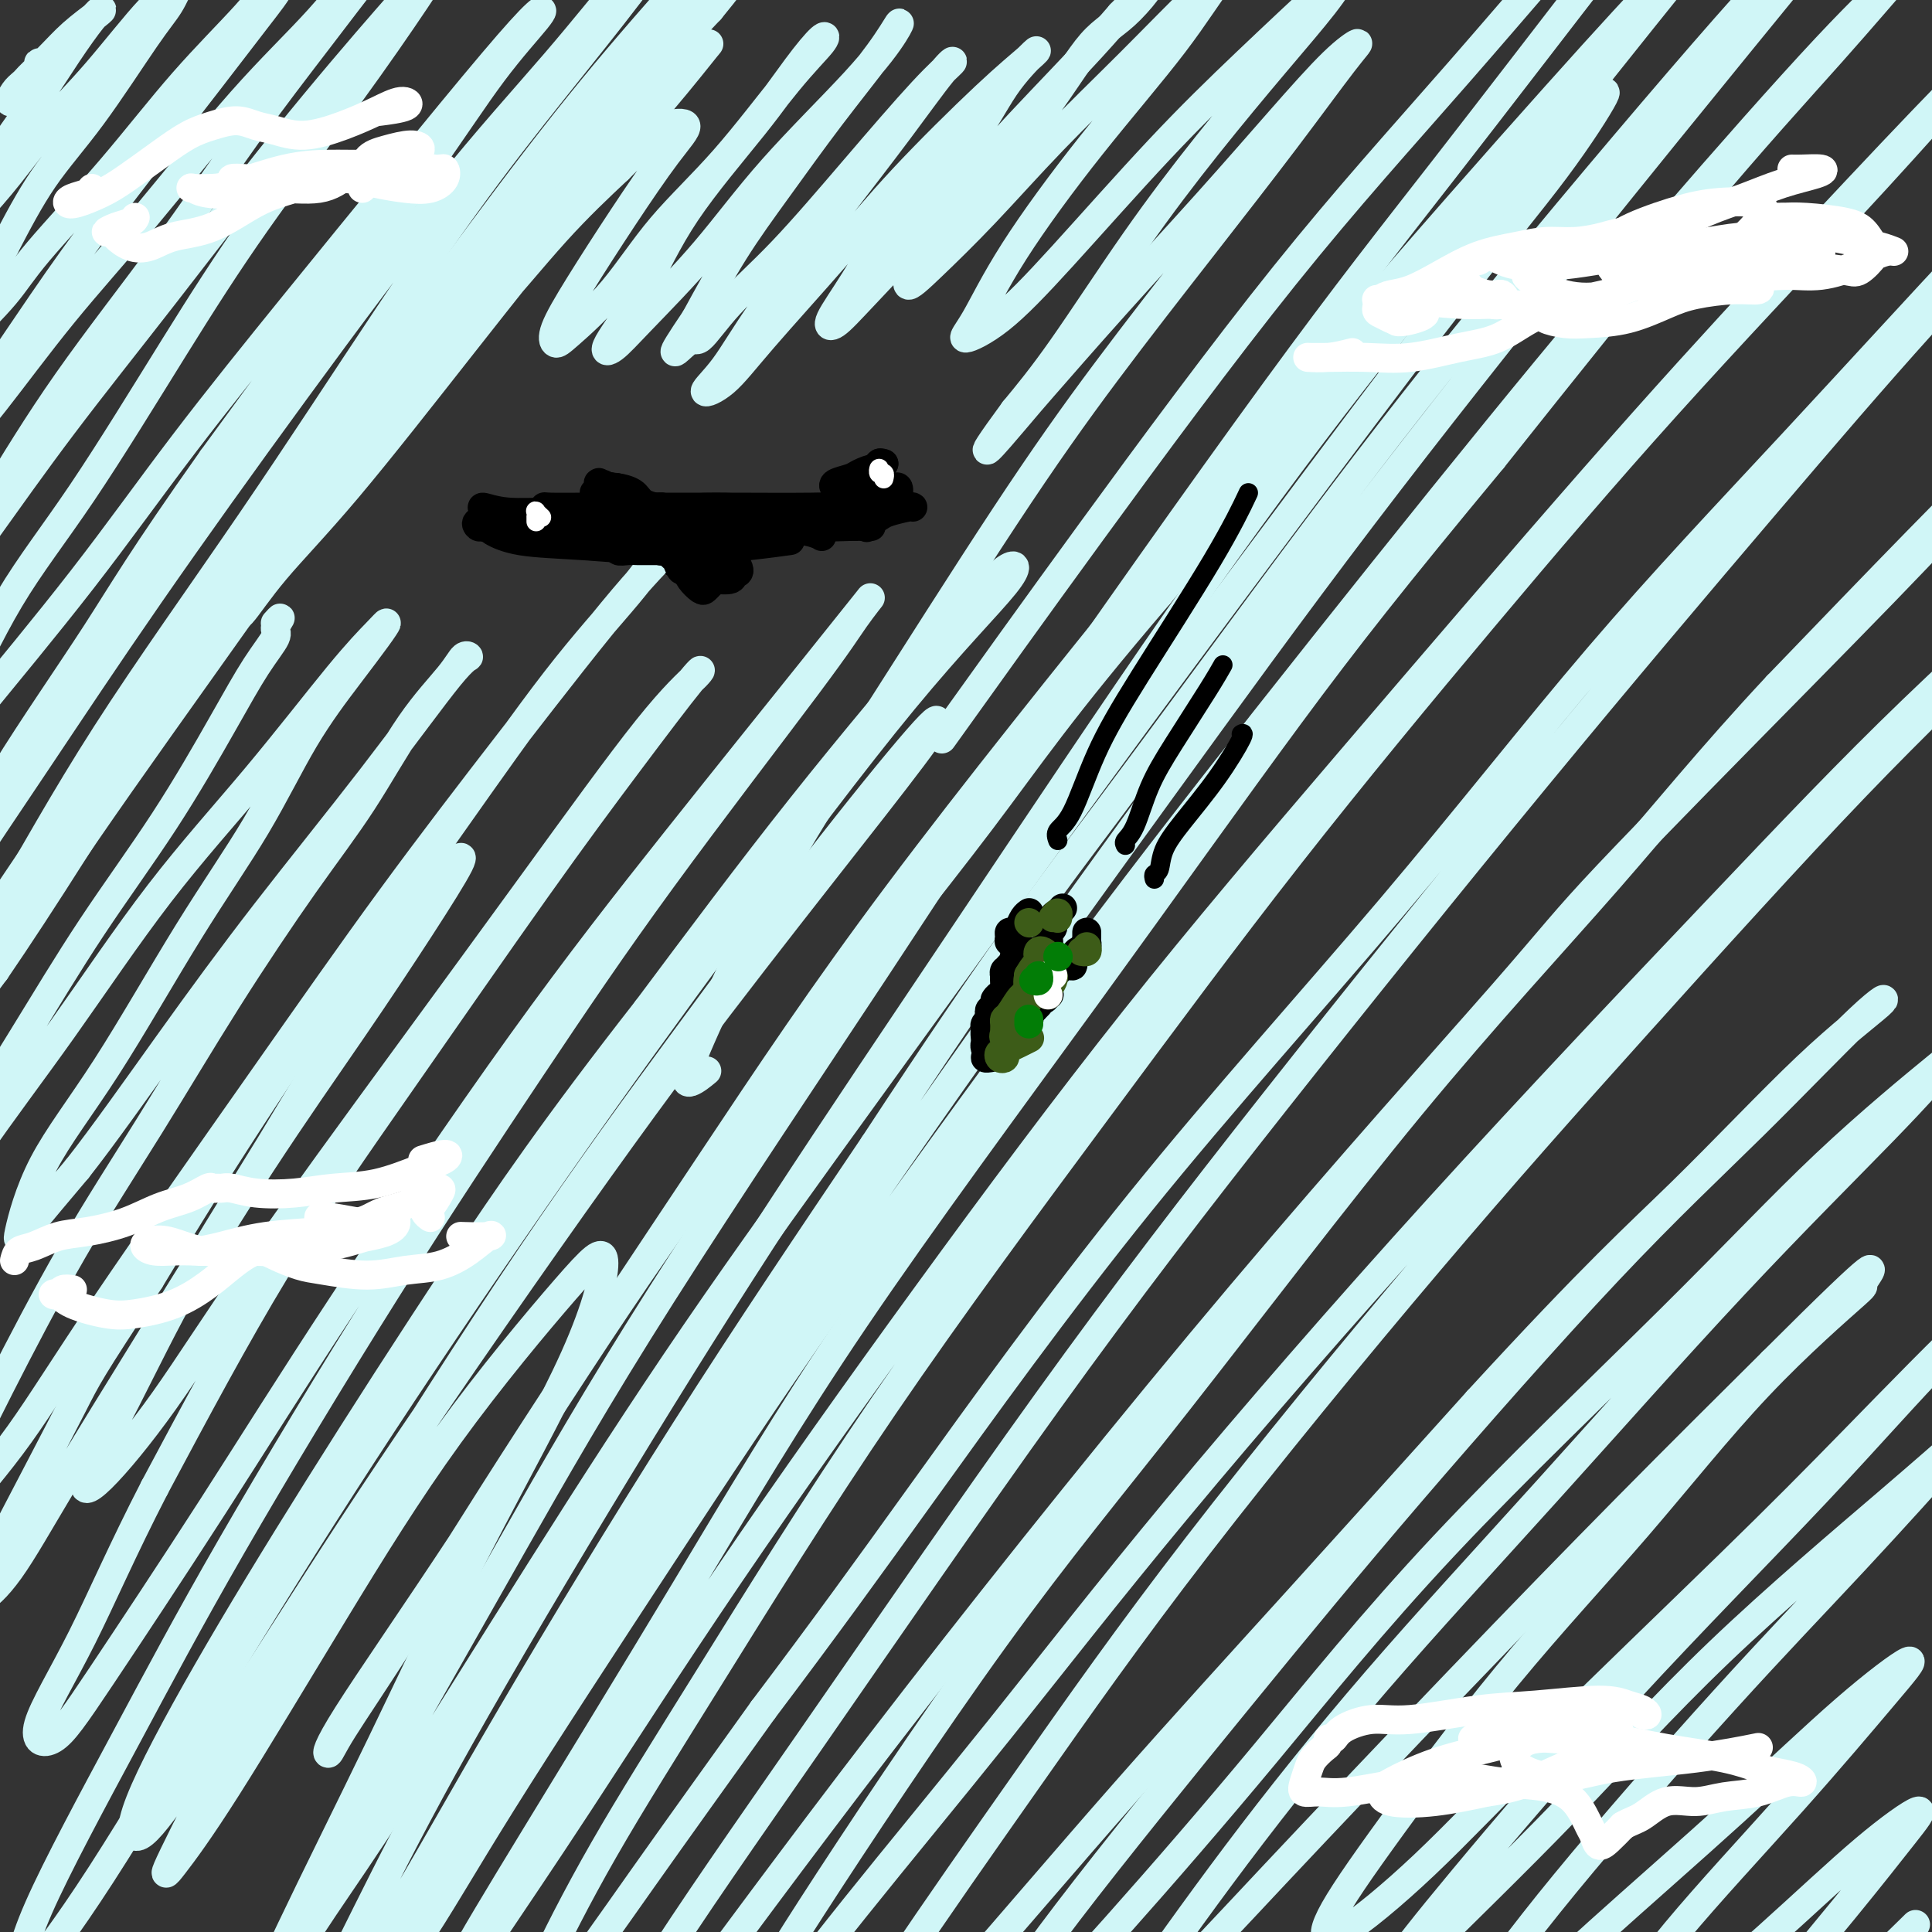
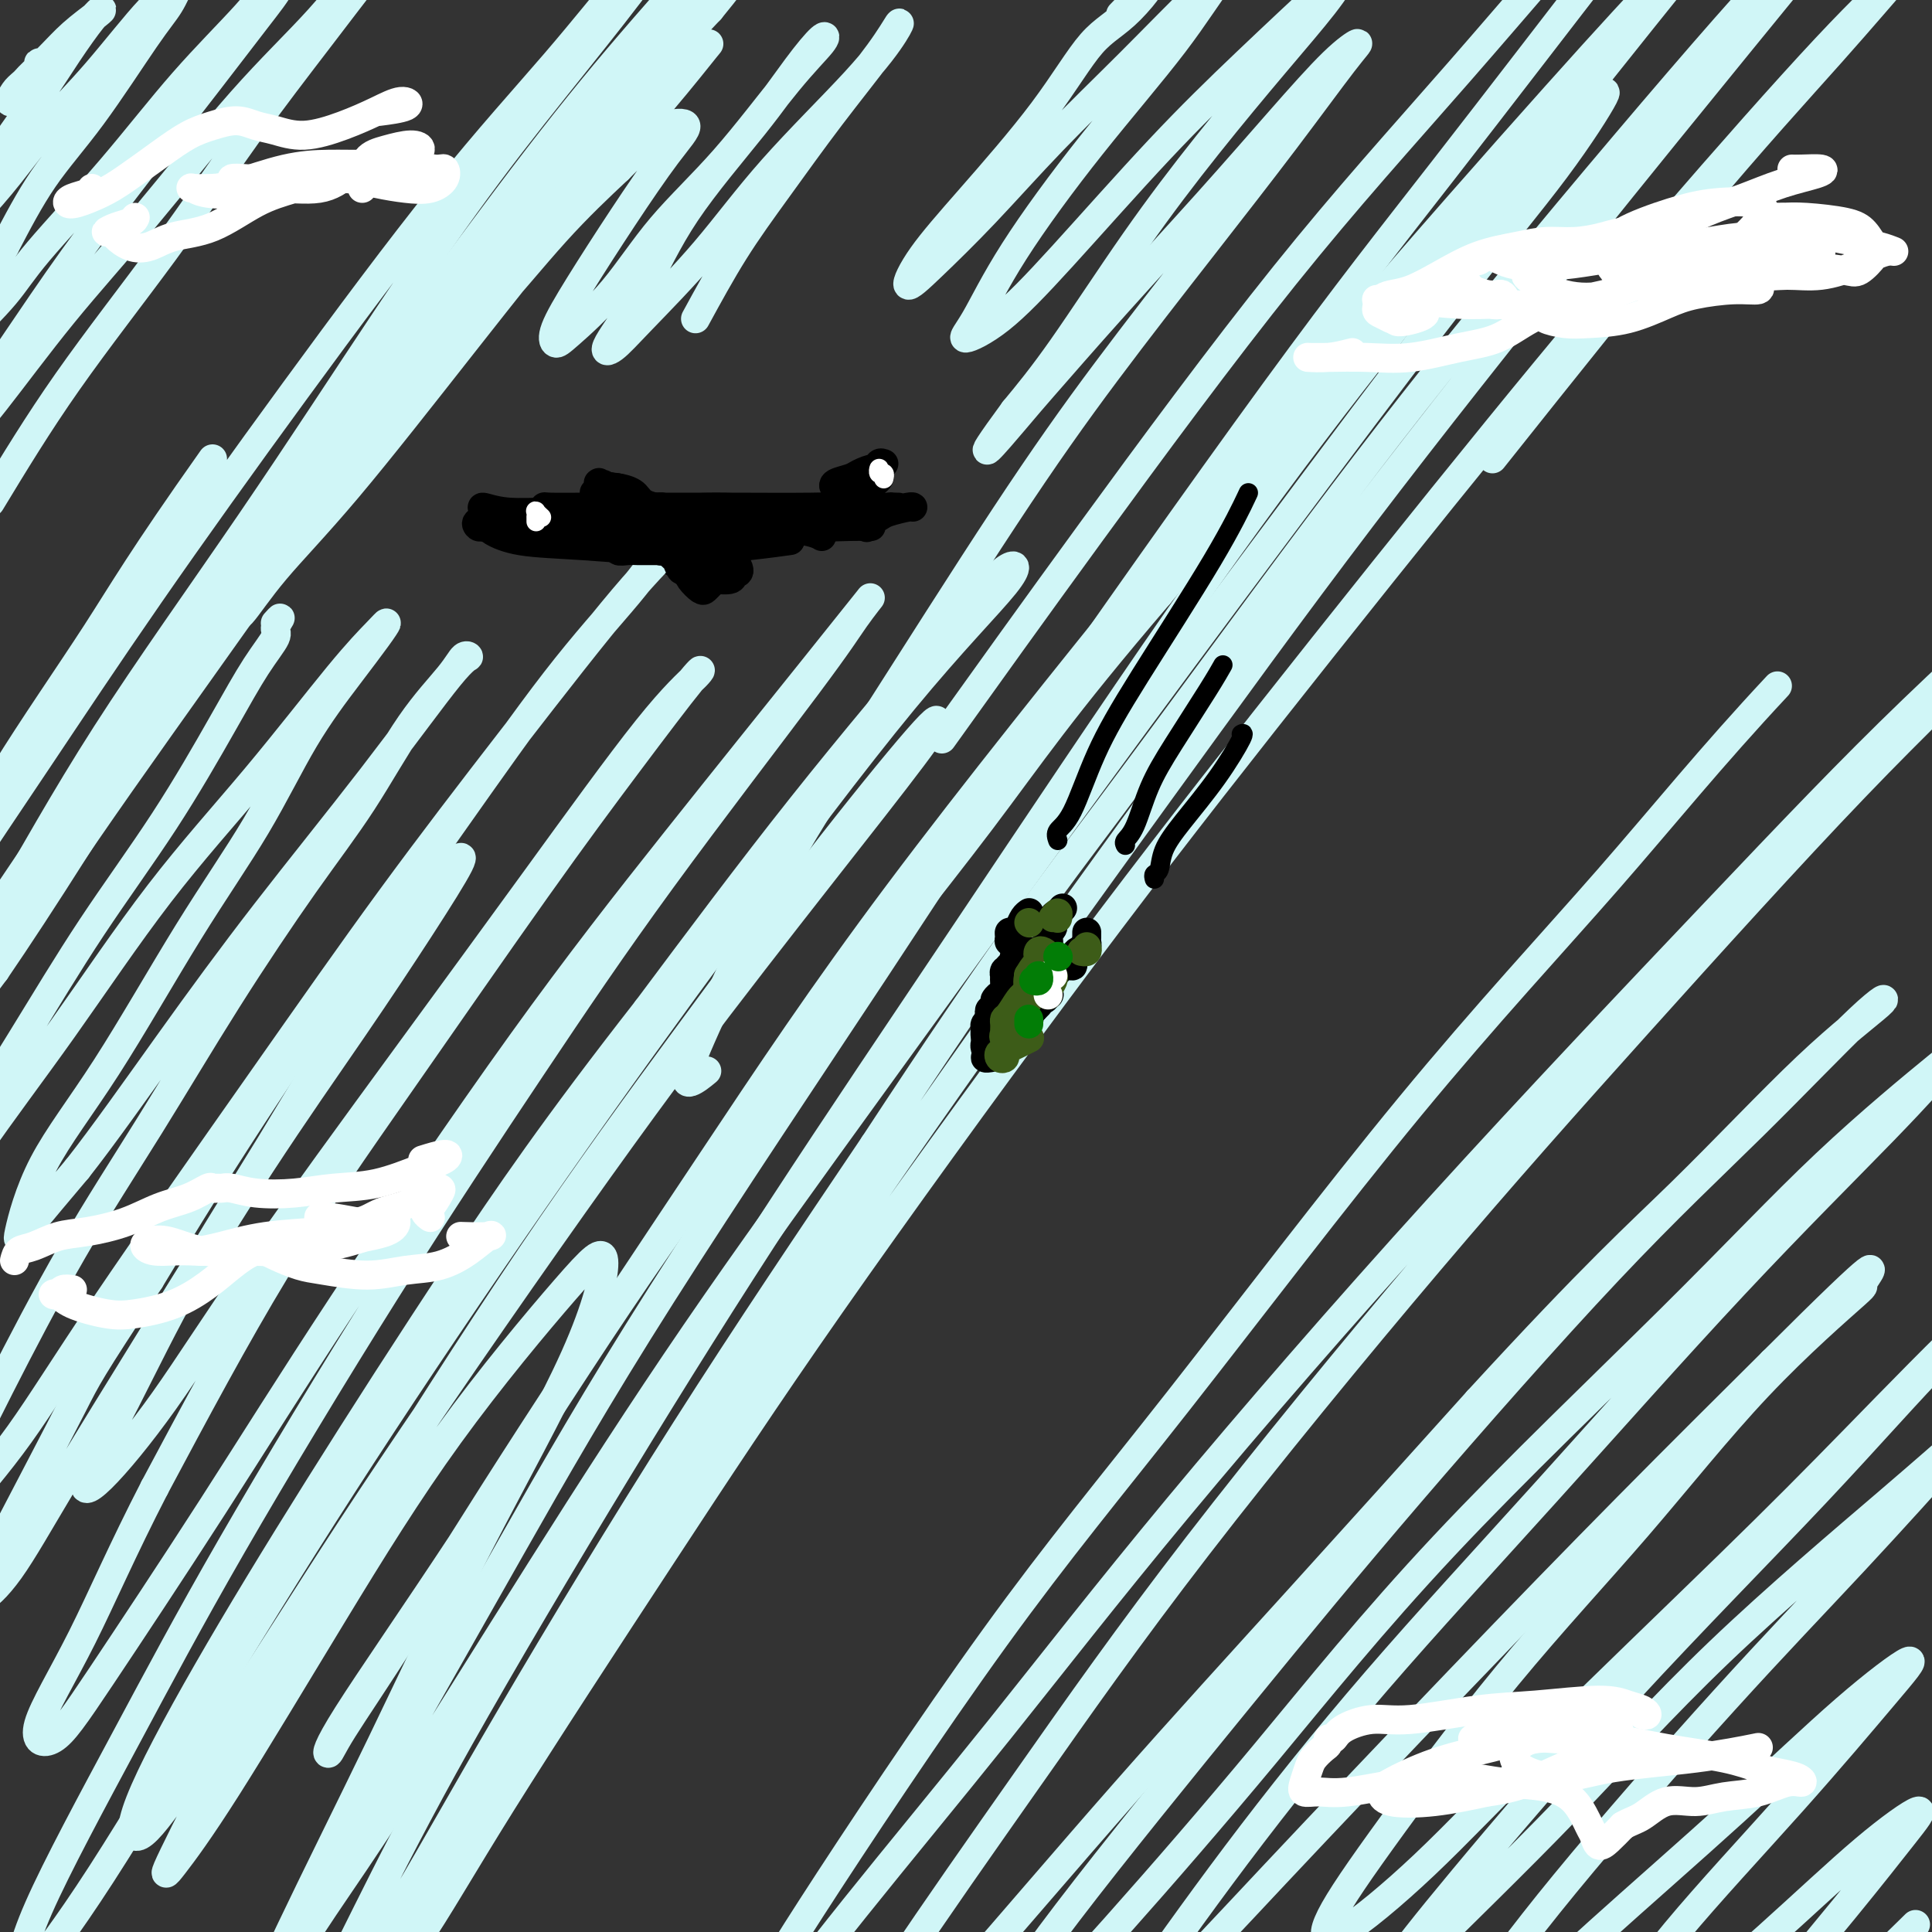
<svg xmlns="http://www.w3.org/2000/svg" viewBox="0 0 400 400" version="1.1">
  <rect x="0" y="0" width="400" height="400" fill="#333333" stroke="none" />
  <g fill="none" stroke="#000000" stroke-width="6" stroke-linecap="round" stroke-linejoin="round">
    <path d="M109,108c-1.382,0.418 -2.763,0.837 -4,1c-1.237,0.163 -2.329,0.071 -3,0c-0.671,-0.071 -0.922,-0.120 -1,0c-0.078,0.120 0.016,0.407 1,1c0.984,0.593 2.856,1.490 6,2c3.144,0.510 7.558,0.634 13,1c5.442,0.366 11.912,0.974 18,1c6.088,0.026 11.793,-0.532 16,-1c4.207,-0.468 6.916,-0.848 8,-1c1.084,-0.152 0.542,-0.076 0,0" />
    <path d="M107,109c-1.667,0.105 -3.335,0.211 -4,0c-0.665,-0.211 -0.329,-0.737 -1,-1c-0.671,-0.263 -2.349,-0.262 -3,0c-0.651,0.262 -0.276,0.785 0,1c0.276,0.215 0.454,0.124 3,0c2.546,-0.124 7.462,-0.279 12,0c4.538,0.279 8.698,0.993 15,1c6.302,0.007 14.747,-0.691 20,-1c5.253,-0.309 7.315,-0.227 10,0c2.685,0.227 5.992,0.600 8,1c2.008,0.400 2.717,0.829 3,1c0.283,0.171 0.142,0.086 0,0" />
    <path d="M110,108c-2.251,-0.348 -4.502,-0.696 -6,-1c-1.498,-0.304 -2.243,-0.564 -3,-1c-0.757,-0.436 -1.526,-1.050 -1,-1c0.526,0.050 2.346,0.763 5,1c2.654,0.237 6.140,-0.001 10,0c3.860,0.001 8.093,0.242 14,0c5.907,-0.242 13.489,-0.968 19,-1c5.511,-0.032 8.951,0.631 13,1c4.049,0.369 8.705,0.446 12,1c3.295,0.554 5.227,1.587 6,2c0.773,0.413 0.386,0.207 0,0" />
    <path d="M124,107c0.138,0.083 0.276,0.166 -1,0c-1.276,-0.166 -3.964,-0.580 -6,-1c-2.036,-0.420 -3.418,-0.845 -4,-1c-0.582,-0.155 -0.364,-0.041 1,0c1.364,0.041 3.875,0.010 8,0c4.125,-0.010 9.866,0.001 15,0c5.134,-0.001 9.663,-0.014 15,0c5.337,0.014 11.482,0.055 16,0c4.518,-0.055 7.409,-0.207 9,0c1.591,0.207 1.883,0.773 2,1c0.117,0.227 0.058,0.113 0,0" />
    <path d="M122,108c-0.282,0.121 -0.565,0.243 -2,0c-1.435,-0.243 -4.023,-0.849 -5,-1c-0.977,-0.151 -0.341,0.155 0,0c0.341,-0.155 0.389,-0.769 2,-1c1.611,-0.231 4.786,-0.077 9,0c4.214,0.077 9.469,0.077 15,0c5.531,-0.077 11.338,-0.231 16,0c4.662,0.231 8.177,0.845 11,1c2.823,0.155 4.952,-0.151 6,0c1.048,0.151 1.014,0.757 1,1c-0.014,0.243 -0.007,0.121 0,0" />
    <path d="M141,106c-1.805,-0.542 -3.610,-1.085 -5,-1c-1.390,0.085 -2.365,0.797 -3,1c-0.635,0.203 -0.930,-0.103 1,0c1.930,0.103 6.083,0.616 10,1c3.917,0.384 7.596,0.639 12,1c4.404,0.361 9.531,0.829 13,1c3.469,0.171 5.280,0.046 7,0c1.720,-0.046 3.349,-0.013 4,0c0.651,0.013 0.326,0.007 0,0" />
    <path d="M128,109c-0.033,-0.316 -0.066,-0.632 0,-1c0.066,-0.368 0.232,-0.788 0,-1c-0.232,-0.212 -0.863,-0.217 -1,0c-0.137,0.217 0.219,0.657 1,1c0.781,0.343 1.985,0.589 3,1c1.015,0.411 1.839,0.986 3,2c1.161,1.014 2.659,2.465 4,3c1.341,0.535 2.526,0.153 3,0c0.474,-0.153 0.237,-0.076 0,0" />
    <path d="M133,110c0.111,-0.423 0.223,-0.846 0,-1c-0.223,-0.154 -0.780,-0.039 -1,0c-0.220,0.039 -0.102,0.003 0,0c0.102,-0.003 0.188,0.027 1,1c0.812,0.973 2.351,2.888 4,4c1.649,1.112 3.407,1.419 5,2c1.593,0.581 3.022,1.434 4,2c0.978,0.566 1.505,0.845 2,1c0.495,0.155 0.957,0.186 1,0c0.043,-0.186 -0.335,-0.589 -1,-1c-0.665,-0.411 -1.619,-0.832 -2,-1c-0.381,-0.168 -0.191,-0.084 0,0" />
    <path d="M142,115c-0.503,-0.419 -1.005,-0.838 -2,-1c-0.995,-0.162 -2.482,-0.066 -3,0c-0.518,0.066 -0.065,0.102 0,0c0.065,-0.102 -0.256,-0.343 0,0c0.256,0.343 1.088,1.270 2,2c0.912,0.730 1.903,1.264 3,2c1.097,0.736 2.299,1.674 3,2c0.701,0.326 0.900,0.038 2,0c1.100,-0.038 3.100,0.172 4,0c0.900,-0.172 0.701,-0.726 1,-1c0.299,-0.274 1.096,-0.270 1,-1c-0.096,-0.730 -1.084,-2.196 -2,-3c-0.916,-0.804 -1.761,-0.948 -3,-1c-1.239,-0.052 -2.872,-0.014 -4,0c-1.128,0.014 -1.751,0.004 -2,0c-0.249,-0.004 -0.125,-0.002 0,0" />
    <path d="M140,114c-0.189,-0.004 -0.378,-0.009 -1,0c-0.622,0.009 -1.675,0.031 -2,0c-0.325,-0.031 0.080,-0.113 0,0c-0.080,0.113 -0.645,0.423 0,1c0.645,0.577 2.501,1.421 4,2c1.499,0.579 2.641,0.895 4,1c1.359,0.105 2.934,0.001 4,0c1.066,-0.001 1.622,0.102 2,0c0.378,-0.102 0.577,-0.410 0,-1c-0.577,-0.590 -1.930,-1.461 -3,-2c-1.070,-0.539 -1.856,-0.747 -3,-1c-1.144,-0.253 -2.647,-0.552 -4,-1c-1.353,-0.448 -2.557,-1.044 -3,-1c-0.443,0.044 -0.127,0.727 0,1c0.127,0.273 0.063,0.137 0,0" />
    <path d="M128,106c-0.455,0.545 -0.910,1.090 -1,1c-0.090,-0.090 0.183,-0.815 0,-1c-0.183,-0.185 -0.824,0.170 -1,0c-0.176,-0.170 0.114,-0.866 0,-1c-0.114,-0.134 -0.631,0.292 -1,0c-0.369,-0.292 -0.590,-1.304 -1,-2c-0.410,-0.696 -1.010,-1.076 -1,-1c0.010,0.076 0.630,0.609 1,1c0.370,0.391 0.491,0.641 1,1c0.509,0.359 1.406,0.827 2,1c0.594,0.173 0.886,0.050 1,0c0.114,-0.050 0.051,-0.028 0,0c-0.051,0.028 -0.091,0.060 0,0c0.091,-0.060 0.311,-0.213 0,-1c-0.311,-0.787 -1.154,-2.206 -2,-3c-0.846,-0.794 -1.695,-0.961 -2,-1c-0.305,-0.039 -0.066,0.049 0,0c0.066,-0.049 -0.043,-0.235 0,0c0.043,0.235 0.237,0.889 1,1c0.763,0.111 2.096,-0.323 3,0c0.904,0.323 1.378,1.404 2,2c0.622,0.596 1.390,0.708 2,1c0.610,0.292 1.060,0.764 1,1c-0.060,0.236 -0.632,0.234 -1,0c-0.368,-0.234 -0.532,-0.702 -1,-1c-0.468,-0.298 -1.242,-0.426 -2,-1c-0.758,-0.574 -1.502,-1.592 -2,-2c-0.498,-0.408 -0.749,-0.204 -1,0" />
    <path d="M126,101c-0.874,-0.610 0.442,-0.135 1,0c0.558,0.135 0.360,-0.070 1,0c0.640,0.070 2.119,0.415 3,1c0.881,0.585 1.164,1.411 2,2c0.836,0.589 2.224,0.941 3,1c0.776,0.059 0.940,-0.177 1,0c0.060,0.177 0.017,0.765 0,1c-0.017,0.235 -0.009,0.118 0,0" />
    <path d="M173,101c-0.073,-0.002 -0.146,-0.003 0,0c0.146,0.003 0.512,0.012 1,0c0.488,-0.012 1.098,-0.044 2,0c0.902,0.044 2.097,0.165 3,0c0.903,-0.165 1.514,-0.616 2,-1c0.486,-0.384 0.847,-0.703 1,-1c0.153,-0.297 0.097,-0.574 0,-1c-0.097,-0.426 -0.234,-1.000 -1,-1c-0.766,0.000 -2.162,0.575 -3,1c-0.838,0.425 -1.120,0.700 -2,1c-0.880,0.300 -2.359,0.625 -3,1c-0.641,0.375 -0.446,0.801 0,1c0.446,0.199 1.142,0.173 2,0c0.858,-0.173 1.876,-0.491 3,-1c1.124,-0.509 2.353,-1.209 3,-2c0.647,-0.791 0.713,-1.675 1,-2c0.287,-0.325 0.796,-0.093 1,0c0.204,0.093 0.102,0.046 0,0" />
-     <path d="M183,96c-0.414,-0.012 -0.829,-0.024 -1,0c-0.171,0.024 -0.100,0.086 0,0c0.100,-0.086 0.227,-0.318 0,0c-0.227,0.318 -0.808,1.185 -1,2c-0.192,0.815 0.005,1.578 0,2c-0.005,0.422 -0.211,0.502 0,1c0.211,0.498 0.840,1.413 1,2c0.160,0.587 -0.149,0.847 0,1c0.149,0.153 0.757,0.198 1,0c0.243,-0.198 0.120,-0.641 0,-1c-0.120,-0.359 -0.239,-0.634 0,-1c0.239,-0.366 0.835,-0.823 1,-1c0.165,-0.177 -0.099,-0.073 0,0c0.099,0.073 0.563,0.114 1,0c0.437,-0.114 0.846,-0.385 1,0c0.154,0.385 0.052,1.425 0,2c-0.052,0.575 -0.055,0.686 0,1c0.055,0.314 0.169,0.830 0,1c-0.169,0.170 -0.622,-0.007 -1,0c-0.378,0.007 -0.681,0.198 -1,0c-0.319,-0.198 -0.654,-0.786 -1,-1c-0.346,-0.214 -0.705,-0.054 -1,0c-0.295,0.054 -0.528,0.000 -1,0c-0.472,-0.000 -1.185,0.052 -2,0c-0.815,-0.052 -1.732,-0.210 -2,0c-0.268,0.210 0.114,0.788 0,1c-0.114,0.212 -0.723,0.057 -1,0c-0.277,-0.057 -0.222,-0.016 0,0c0.222,0.016 0.611,0.008 1,0" />
    <path d="M177,105c-1.471,0.597 -0.649,1.088 0,1c0.649,-0.088 1.123,-0.755 2,-1c0.877,-0.245 2.156,-0.066 3,0c0.844,0.066 1.255,0.020 2,0c0.745,-0.020 1.826,-0.016 2,0c0.174,0.016 -0.559,0.042 -1,0c-0.441,-0.042 -0.589,-0.151 -1,0c-0.411,0.151 -1.084,0.562 -2,1c-0.916,0.438 -2.075,0.903 -3,1c-0.925,0.097 -1.614,-0.173 -2,0c-0.386,0.173 -0.467,0.790 0,1c0.467,0.210 1.484,0.014 2,0c0.516,-0.014 0.530,0.154 1,0c0.470,-0.154 1.394,-0.630 2,-1c0.606,-0.370 0.894,-0.635 2,-1c1.106,-0.365 3.028,-0.829 4,-1c0.972,-0.171 0.992,-0.049 1,0c0.008,0.049 0.004,0.024 0,0" />
  </g>
  <g fill="none" stroke="#D0F6F7" stroke-width="6" stroke-linecap="round" stroke-linejoin="round">
    <path d="M9,13c0.134,0.009 0.268,0.018 0,0c-0.268,-0.018 -0.938,-0.063 -1,0c-0.062,0.063 0.484,0.236 0,1c-0.484,0.764 -1.997,2.120 -3,3c-1.003,0.880 -1.497,1.282 -2,2c-0.503,0.718 -1.014,1.750 -1,2c0.014,0.250 0.553,-0.283 1,-1c0.447,-0.717 0.800,-1.618 2,-3c1.200,-1.382 3.246,-3.244 5,-5c1.754,-1.756 3.216,-3.408 5,-5c1.784,-1.592 3.891,-3.126 5,-4c1.109,-0.874 1.221,-1.087 1,-1c-0.221,0.087 -0.776,0.476 -2,2c-1.224,1.524 -3.119,4.183 -5,7c-1.881,2.817 -3.749,5.792 -6,9c-2.251,3.208 -4.884,6.648 -7,10c-2.116,3.352 -3.713,6.617 -5,9c-1.287,2.383 -2.263,3.884 -3,5c-0.737,1.116 -1.235,1.846 -1,2c0.235,0.154 1.202,-0.270 3,-2c1.798,-1.730 4.425,-4.767 7,-8c2.575,-3.233 5.098,-6.663 8,-10c2.902,-3.337 6.184,-6.581 10,-11c3.816,-4.419 8.165,-10.012 11,-13c2.835,-2.988 4.156,-3.371 5,-4c0.844,-0.629 1.211,-1.505 1,-1c-0.211,0.505 -1.001,2.389 -2,4c-0.999,1.611 -2.206,2.947 -5,7c-2.794,4.053 -7.175,10.822 -11,16c-3.825,5.178 -7.093,8.765 -10,13c-2.907,4.235 -5.454,9.117 -8,14" />
    <path d="M1,51c-6.529,10.581 -5.350,10.535 -6,12c-0.650,1.465 -3.128,4.442 -4,6c-0.872,1.558 -0.137,1.697 2,0c2.137,-1.697 5.677,-5.232 8,-8c2.323,-2.768 3.431,-4.771 7,-9c3.569,-4.229 9.601,-10.686 15,-17c5.399,-6.314 10.166,-12.487 15,-18c4.834,-5.513 9.734,-10.368 13,-14c3.266,-3.632 4.896,-6.041 6,-7c1.104,-0.959 1.680,-0.469 1,1c-0.680,1.469 -2.617,3.916 -5,7c-2.383,3.084 -5.211,6.806 -10,13c-4.789,6.194 -11.539,14.861 -17,22c-5.461,7.139 -9.632,12.751 -14,19c-4.368,6.249 -8.934,13.137 -13,19c-4.066,5.863 -7.631,10.702 -10,14c-2.369,3.298 -3.541,5.054 -3,5c0.541,-0.054 2.794,-1.918 5,-4c2.206,-2.082 4.364,-4.381 8,-9c3.636,-4.619 8.750,-11.557 14,-18c5.250,-6.443 10.638,-12.391 17,-20c6.362,-7.609 13.699,-16.879 20,-24c6.301,-7.121 11.565,-12.092 16,-17c4.435,-4.908 8.042,-9.753 11,-13c2.958,-3.247 5.268,-4.897 5,-4c-0.268,0.897 -3.114,4.342 -6,8c-2.886,3.658 -5.812,7.530 -10,13c-4.188,5.470 -9.638,12.538 -15,20c-5.362,7.462 -10.636,15.317 -17,24c-6.364,8.683 -13.818,18.195 -20,27c-6.182,8.805 -11.091,16.902 -16,25" />
-     <path d="M-2,104c-14.732,20.738 -9.560,14.084 -9,14c0.560,-0.084 -3.490,6.404 -5,9c-1.510,2.596 -0.478,1.300 2,-2c2.478,-3.300 6.402,-8.604 11,-15c4.598,-6.396 9.870,-13.882 16,-22c6.130,-8.118 13.116,-16.866 21,-27c7.884,-10.134 16.664,-21.652 25,-32c8.336,-10.348 16.229,-19.525 21,-25c4.771,-5.475 6.422,-7.250 8,-9c1.578,-1.750 3.083,-3.477 3,-3c-0.083,0.477 -1.755,3.158 -5,8c-3.245,4.842 -8.064,11.847 -14,20c-5.936,8.153 -12.988,17.455 -19,26c-6.012,8.545 -10.984,16.332 -17,26c-6.016,9.668 -13.078,21.216 -19,30c-5.922,8.784 -10.705,14.803 -15,22c-4.295,7.197 -8.100,15.573 -11,21c-2.900,5.427 -4.893,7.906 -5,9c-0.107,1.094 1.671,0.802 3,0c1.329,-0.802 2.207,-2.116 7,-8c4.793,-5.884 13.500,-16.339 21,-26c7.500,-9.661 13.792,-18.530 21,-28c7.208,-9.470 15.332,-19.543 23,-29c7.668,-9.457 14.881,-18.300 22,-27c7.119,-8.700 14.142,-17.258 19,-23c4.858,-5.742 7.549,-8.670 9,-10c1.451,-1.330 1.662,-1.064 0,1c-1.662,2.064 -5.198,5.924 -9,11c-3.802,5.076 -7.870,11.367 -14,20c-6.130,8.633 -14.323,19.610 -22,30c-7.677,10.390 -14.839,20.195 -22,30" />
    <path d="M44,95c-14.824,20.947 -18.384,27.314 -24,36c-5.616,8.686 -13.286,19.689 -19,29c-5.714,9.311 -9.471,16.928 -13,23c-3.529,6.072 -6.831,10.598 -8,13c-1.169,2.402 -0.207,2.680 2,0c2.207,-2.680 5.657,-8.318 10,-15c4.343,-6.682 9.579,-14.406 16,-24c6.421,-9.594 14.028,-21.057 23,-34c8.972,-12.943 19.310,-27.368 30,-42c10.690,-14.632 21.731,-29.473 31,-41c9.269,-11.527 16.764,-19.739 23,-27c6.236,-7.261 11.213,-13.570 15,-18c3.787,-4.430 6.384,-6.982 7,-7c0.616,-0.018 -0.747,2.497 -4,7c-3.253,4.503 -8.394,10.992 -14,18c-5.606,7.008 -11.677,14.533 -18,23c-6.323,8.467 -12.899,17.877 -21,30c-8.101,12.123 -17.726,26.961 -28,42c-10.274,15.039 -21.198,30.280 -30,44c-8.802,13.720 -15.483,25.918 -22,37c-6.517,11.082 -12.870,21.049 -18,30c-5.130,8.951 -9.036,16.885 -11,21c-1.964,4.115 -1.984,4.411 0,2c1.984,-2.411 5.974,-7.528 11,-15c5.026,-7.472 11.089,-17.300 18,-28c6.911,-10.700 14.671,-22.271 25,-37c10.329,-14.729 23.226,-32.615 34,-48c10.774,-15.385 19.424,-28.268 30,-42c10.576,-13.732 23.078,-28.312 32,-39c8.922,-10.688 14.263,-17.482 18,-22c3.737,-4.518 5.868,-6.759 8,-9" />
    <path d="M147,2c8.523,-10.450 0.830,-1.575 -4,4c-4.830,5.575 -6.796,7.850 -12,14c-5.204,6.150 -13.647,16.177 -21,25c-7.353,8.823 -13.616,16.444 -22,27c-8.384,10.556 -18.889,24.046 -28,36c-9.111,11.954 -16.828,22.372 -24,32c-7.172,9.628 -13.800,18.468 -21,28c-7.200,9.532 -14.974,19.757 -20,27c-5.026,7.243 -7.305,11.503 -9,14c-1.695,2.497 -2.807,3.232 -2,2c0.807,-1.232 3.531,-4.430 6,-8c2.469,-3.570 4.681,-7.513 11,-17c6.319,-9.487 16.744,-24.520 25,-37c8.256,-12.480 14.342,-22.408 22,-33c7.658,-10.592 16.888,-21.849 27,-35c10.112,-13.151 21.108,-28.197 30,-40c8.892,-11.803 15.682,-20.364 23,-29c7.318,-8.636 15.163,-17.348 20,-23c4.837,-5.652 6.664,-8.246 7,-9c0.336,-0.754 -0.820,0.331 -3,3c-2.180,2.669 -5.384,6.923 -10,13c-4.616,6.077 -10.643,13.979 -17,22c-6.357,8.021 -13.042,16.162 -21,27c-7.958,10.838 -17.188,24.374 -27,38c-9.812,13.626 -20.207,27.342 -29,40c-8.793,12.658 -15.985,24.256 -23,35c-7.015,10.744 -13.852,20.633 -20,30c-6.148,9.367 -11.607,18.212 -15,24c-3.393,5.788 -4.721,8.520 -5,9c-0.279,0.480 0.492,-1.291 3,-5c2.508,-3.709 6.754,-9.354 11,-15" />
    <path d="M-1,201c4.800,-7.040 9.800,-14.640 17,-26c7.200,-11.360 16.599,-26.482 25,-39c8.401,-12.518 15.802,-22.434 25,-35c9.198,-12.566 20.191,-27.784 29,-40c8.809,-12.216 15.433,-21.432 22,-30c6.567,-8.568 13.076,-16.488 18,-23c4.924,-6.512 8.262,-11.616 10,-14c1.738,-2.384 1.877,-2.048 0,0c-1.877,2.048 -5.770,5.807 -10,11c-4.230,5.193 -8.797,11.821 -15,20c-6.203,8.179 -14.041,17.911 -22,29c-7.959,11.089 -16.039,23.537 -22,32c-5.961,8.463 -9.802,12.942 -14,19c-4.198,6.058 -8.754,13.694 -11,18c-2.246,4.306 -2.181,5.280 -1,4c1.181,-1.280 3.477,-4.816 7,-9c3.523,-4.184 8.272,-9.017 15,-17c6.728,-7.983 15.433,-19.115 24,-30c8.567,-10.885 16.994,-21.524 24,-30c7.006,-8.476 12.591,-14.789 17,-20c4.409,-5.211 7.642,-9.321 9,-11c1.358,-1.679 0.841,-0.928 -1,1c-1.841,1.928 -5.007,5.033 -9,9c-3.993,3.967 -8.815,8.796 -14,15c-5.185,6.204 -10.733,13.783 -16,20c-5.267,6.217 -10.252,11.074 -13,14c-2.748,2.926 -3.258,3.922 -3,4c0.258,0.078 1.286,-0.763 3,-2c1.714,-1.237 4.115,-2.872 8,-7c3.885,-4.128 9.253,-10.751 14,-16c4.747,-5.249 8.874,-9.125 13,-13" />
    <path d="M128,35c7.866,-7.862 8.531,-8.518 10,-9c1.469,-0.482 3.742,-0.789 4,0c0.258,0.789 -1.497,2.674 -4,6c-2.503,3.326 -5.752,8.091 -9,13c-3.248,4.909 -6.494,9.961 -9,14c-2.506,4.039 -4.273,7.065 -5,9c-0.727,1.935 -0.413,2.778 0,3c0.413,0.222 0.926,-0.178 3,-2c2.074,-1.822 5.708,-5.065 9,-9c3.292,-3.935 6.241,-8.561 10,-13c3.759,-4.439 8.329,-8.692 13,-14c4.671,-5.308 9.444,-11.672 13,-16c3.556,-4.328 5.896,-6.619 7,-8c1.104,-1.381 0.974,-1.852 0,-1c-0.974,0.852 -2.791,3.027 -5,6c-2.209,2.973 -4.808,6.743 -9,12c-4.192,5.257 -9.976,11.999 -14,18c-4.024,6.001 -6.287,11.260 -9,16c-2.713,4.740 -5.878,8.960 -7,11c-1.122,2.040 -0.203,1.901 1,1c1.203,-0.901 2.690,-2.562 6,-6c3.310,-3.438 8.444,-8.651 13,-14c4.556,-5.349 8.534,-10.832 14,-17c5.466,-6.168 12.421,-13.021 17,-18c4.579,-4.979 6.784,-8.084 8,-10c1.216,-1.916 1.444,-2.645 1,-2c-0.444,0.645 -1.561,2.662 -4,6c-2.439,3.338 -6.200,7.998 -10,13c-3.800,5.002 -7.638,10.347 -11,15c-3.362,4.653 -6.246,8.615 -9,13c-2.754,4.385 -5.377,9.192 -8,14" />
-     <path d="M144,66c-6.915,10.239 -3.701,6.337 -2,5c1.701,-1.337 1.889,-0.110 3,-1c1.111,-0.890 3.147,-3.896 6,-7c2.853,-3.104 6.525,-6.307 11,-11c4.475,-4.693 9.753,-10.875 15,-17c5.247,-6.125 10.464,-12.194 14,-16c3.536,-3.806 5.392,-5.348 6,-6c0.608,-0.652 -0.033,-0.412 -2,2c-1.967,2.412 -5.259,6.998 -9,12c-3.741,5.002 -7.931,10.420 -13,17c-5.069,6.580 -11.019,14.321 -15,20c-3.981,5.679 -5.995,9.295 -8,12c-2.005,2.705 -4.003,4.499 -4,5c0.003,0.501 2.007,-0.289 4,-2c1.993,-1.711 3.976,-4.342 8,-9c4.024,-4.658 10.088,-11.344 15,-17c4.912,-5.656 8.671,-10.283 14,-16c5.329,-5.717 12.226,-12.526 17,-17c4.774,-4.474 7.424,-6.615 9,-8c1.576,-1.385 2.079,-2.015 1,-1c-1.079,1.015 -3.740,3.676 -6,7c-2.260,3.324 -4.118,7.311 -8,12c-3.882,4.689 -9.788,10.082 -14,15c-4.212,4.918 -6.731,9.363 -9,13c-2.269,3.637 -4.290,6.467 -5,8c-0.710,1.533 -0.110,1.767 1,1c1.110,-0.767 2.731,-2.537 6,-6c3.269,-3.463 8.185,-8.619 13,-14c4.815,-5.381 9.527,-10.987 15,-17c5.473,-6.013 11.707,-12.432 16,-17c4.293,-4.568 6.647,-7.284 9,-10" />
    <path d="M232,3c9.030,-9.463 5.105,-4.120 2,-1c-3.105,3.120 -5.388,4.016 -8,7c-2.612,2.984 -5.551,8.057 -10,14c-4.449,5.943 -10.409,12.758 -15,18c-4.591,5.242 -7.814,8.913 -10,12c-2.186,3.087 -3.334,5.590 -3,6c0.334,0.410 2.151,-1.273 5,-4c2.849,-2.727 6.731,-6.499 11,-11c4.269,-4.501 8.924,-9.731 14,-15c5.076,-5.269 10.574,-10.576 16,-16c5.426,-5.424 10.782,-10.965 15,-15c4.218,-4.035 7.298,-6.563 9,-8c1.702,-1.437 2.026,-1.784 1,-1c-1.026,0.784 -3.401,2.698 -6,6c-2.599,3.302 -5.423,7.990 -10,14c-4.577,6.010 -10.907,13.341 -17,21c-6.093,7.659 -11.947,15.647 -16,22c-4.053,6.353 -6.304,11.071 -8,14c-1.696,2.929 -2.837,4.070 -2,4c0.837,-0.070 3.652,-1.352 7,-4c3.348,-2.648 7.229,-6.661 13,-13c5.771,-6.339 13.433,-15.005 20,-22c6.567,-6.995 12.038,-12.319 18,-18c5.962,-5.681 12.415,-11.719 16,-15c3.585,-3.281 4.301,-3.805 4,-3c-0.301,0.805 -1.620,2.938 -4,6c-2.380,3.062 -5.820,7.053 -10,12c-4.180,4.947 -9.100,10.852 -14,17c-4.900,6.148 -9.781,12.540 -15,20c-5.219,7.460 -10.777,15.989 -15,22c-4.223,6.011 -7.112,9.506 -10,13" />
    <path d="M210,85c-10.708,14.599 -3.478,6.098 0,2c3.478,-4.098 3.206,-3.793 6,-7c2.794,-3.207 8.656,-9.925 15,-17c6.344,-7.075 13.172,-14.505 19,-21c5.828,-6.495 10.657,-12.054 15,-17c4.343,-4.946 8.199,-9.278 11,-12c2.801,-2.722 4.548,-3.834 5,-4c0.452,-0.166 -0.389,0.612 -3,4c-2.611,3.388 -6.991,9.384 -12,16c-5.009,6.616 -10.645,13.853 -17,22c-6.355,8.147 -13.428,17.204 -20,26c-6.572,8.796 -12.644,17.329 -21,30c-8.356,12.671 -18.995,29.478 -27,42c-8.005,12.522 -13.377,20.759 -18,29c-4.623,8.241 -8.496,16.484 -12,24c-3.504,7.516 -6.640,14.303 -8,18c-1.360,3.697 -0.943,4.303 0,4c0.943,-0.303 2.412,-1.515 3,-2c0.588,-0.485 0.294,-0.242 0,0" />
    <path d="M195,153c9.427,-13.168 18.854,-26.337 31,-43c12.146,-16.663 27.012,-36.821 40,-53c12.988,-16.179 24.097,-28.381 36,-42c11.903,-13.619 24.600,-28.657 34,-39c9.400,-10.343 15.504,-15.992 20,-20c4.496,-4.008 7.383,-6.375 7,-5c-0.383,1.375 -4.036,6.492 -9,13c-4.964,6.508 -11.238,14.407 -21,27c-9.762,12.593 -23.010,29.880 -34,44c-10.990,14.120 -19.721,25.074 -35,46c-15.279,20.926 -37.105,51.825 -51,72c-13.895,20.175 -19.859,29.625 -32,48c-12.141,18.375 -30.459,45.673 -44,67c-13.541,21.327 -22.306,36.683 -31,52c-8.694,15.317 -17.319,30.597 -25,44c-7.681,13.403 -14.420,24.930 -18,32c-3.580,7.070 -4.003,9.685 -3,9c1.003,-0.685 3.430,-4.668 7,-10c3.570,-5.332 8.283,-12.013 16,-24c7.717,-11.987 18.439,-29.280 29,-46c10.561,-16.720 20.962,-32.866 32,-49c11.038,-16.134 22.713,-32.257 37,-52c14.287,-19.743 31.187,-43.108 45,-62c13.813,-18.892 24.541,-33.313 37,-50c12.459,-16.687 26.650,-35.641 37,-49c10.350,-13.359 16.861,-21.122 22,-28c5.139,-6.878 8.907,-12.871 10,-15c1.093,-2.129 -0.491,-0.396 -4,3c-3.509,3.396 -8.945,8.453 -17,17c-8.055,8.547 -18.730,20.585 -31,35c-12.270,14.415 -26.135,31.208 -40,48" />
    <path d="M240,123c-20.719,24.184 -26.515,33.144 -37,47c-10.485,13.856 -25.658,32.608 -39,50c-13.342,17.392 -24.854,33.424 -36,50c-11.146,16.576 -21.926,33.695 -32,49c-10.074,15.305 -19.441,28.795 -24,36c-4.559,7.205 -4.309,8.124 -4,8c0.309,-0.124 0.678,-1.292 3,-5c2.322,-3.708 6.598,-9.956 13,-20c6.402,-10.044 14.930,-23.885 26,-41c11.070,-17.115 24.681,-37.505 37,-56c12.319,-18.495 23.346,-35.097 39,-56c15.654,-20.903 35.934,-46.109 52,-66c16.066,-19.891 27.917,-34.467 42,-51c14.083,-16.533 30.398,-35.024 42,-48c11.602,-12.976 18.491,-20.439 23,-25c4.509,-4.561 6.637,-6.221 6,-5c-0.637,1.221 -4.041,5.322 -11,14c-6.959,8.678 -17.475,21.934 -28,35c-10.525,13.066 -21.061,25.940 -32,40c-10.939,14.060 -22.281,29.304 -36,49c-13.719,19.696 -29.816,43.845 -44,65c-14.184,21.155 -26.454,39.315 -38,57c-11.546,17.685 -22.368,34.894 -34,54c-11.632,19.106 -24.073,40.110 -33,56c-8.927,15.890 -14.338,26.667 -19,36c-4.662,9.333 -8.575,17.221 -10,21c-1.425,3.779 -0.363,3.449 3,-1c3.363,-4.449 9.025,-13.017 15,-23c5.975,-9.983 12.262,-21.380 22,-38c9.738,-16.620 22.925,-38.463 36,-59c13.075,-20.537 26.037,-39.769 39,-59" />
    <path d="M181,237c26.757,-40.804 36.150,-52.814 49,-70c12.850,-17.186 29.158,-39.547 43,-58c13.842,-18.453 25.217,-32.998 40,-51c14.783,-18.002 32.973,-39.462 44,-52c11.027,-12.538 14.891,-16.154 19,-20c4.109,-3.846 8.463,-7.922 9,-8c0.537,-0.078 -2.742,3.840 -7,9c-4.258,5.160 -9.494,11.561 -18,22c-8.506,10.439 -20.284,24.916 -34,42c-13.716,17.084 -29.372,36.774 -44,56c-14.628,19.226 -28.229,37.987 -42,57c-13.771,19.013 -27.712,38.276 -43,60c-15.288,21.724 -31.922,45.907 -45,66c-13.078,20.093 -22.598,36.095 -32,51c-9.402,14.905 -18.685,28.711 -26,41c-7.315,12.289 -12.660,23.060 -16,29c-3.340,5.940 -4.674,7.050 -3,5c1.674,-2.050 6.357,-7.260 11,-14c4.643,-6.740 9.247,-15.009 18,-29c8.753,-13.991 21.655,-33.703 33,-51c11.345,-17.297 21.134,-32.180 35,-52c13.866,-19.820 31.809,-44.579 47,-65c15.191,-20.421 27.629,-36.504 43,-56c15.371,-19.496 33.675,-42.404 48,-60c14.325,-17.596 24.670,-29.881 36,-43c11.330,-13.119 23.643,-27.072 32,-36c8.357,-8.928 12.756,-12.832 15,-15c2.244,-2.168 2.334,-2.602 0,0c-2.334,2.602 -7.090,8.239 -14,16c-6.910,7.761 -15.974,17.646 -28,32c-12.026,14.354 -27.013,33.177 -42,52" />
-     <path d="M309,95c-20.618,24.852 -30.164,36.981 -42,53c-11.836,16.019 -25.962,35.928 -42,58c-16.038,22.072 -33.988,46.308 -48,67c-14.012,20.692 -24.087,37.839 -35,56c-10.913,18.161 -22.666,37.336 -31,51c-8.334,13.664 -13.249,21.815 -16,27c-2.751,5.185 -3.337,7.402 -2,6c1.337,-1.402 4.596,-6.423 9,-13c4.404,-6.577 9.953,-14.708 18,-27c8.047,-12.292 18.593,-28.744 31,-47c12.407,-18.256 26.677,-38.316 41,-58c14.323,-19.684 28.701,-38.992 43,-57c14.299,-18.008 28.519,-34.715 45,-54c16.481,-19.285 35.221,-41.147 50,-58c14.779,-16.853 25.596,-28.696 37,-41c11.404,-12.304 23.396,-25.069 31,-33c7.604,-7.931 10.822,-11.026 11,-11c0.178,0.026 -2.683,3.175 -7,8c-4.317,4.825 -10.089,11.326 -20,22c-9.911,10.674 -23.962,25.522 -37,40c-13.038,14.478 -25.065,28.586 -38,44c-12.935,15.414 -26.779,32.136 -40,49c-13.221,16.864 -25.821,33.872 -40,53c-14.179,19.128 -29.938,40.377 -44,61c-14.062,20.623 -26.428,40.621 -36,56c-9.572,15.379 -16.349,26.139 -22,36c-5.651,9.861 -10.174,18.822 -13,25c-2.826,6.178 -3.953,9.574 -3,10c0.953,0.426 3.987,-2.116 8,-7c4.013,-4.884 9.004,-12.110 16,-22c6.996,-9.890 15.998,-22.445 25,-35" />
-     <path d="M158,354c13.019,-17.258 21.065,-28.401 33,-45c11.935,-16.599 27.759,-38.652 45,-60c17.241,-21.348 35.898,-41.991 52,-61c16.102,-19.009 29.650,-36.384 43,-52c13.350,-15.616 26.502,-29.474 40,-44c13.498,-14.526 27.344,-29.720 37,-40c9.656,-10.280 15.124,-15.646 19,-19c3.876,-3.354 6.162,-4.696 6,-4c-0.162,0.696 -2.772,3.429 -9,10c-6.228,6.571 -16.074,16.978 -26,28c-9.926,11.022 -19.931,22.659 -33,38c-13.069,15.341 -29.201,34.386 -47,56c-17.799,21.614 -37.264,45.796 -54,67c-16.736,21.204 -30.742,39.428 -47,62c-16.258,22.572 -34.768,49.492 -49,70c-14.232,20.508 -24.187,34.604 -34,50c-9.813,15.396 -19.486,32.091 -25,42c-5.514,9.909 -6.869,13.031 -7,14c-0.131,0.969 0.962,-0.215 4,-4c3.038,-3.785 8.020,-10.169 14,-18c5.980,-7.831 12.959,-17.108 24,-32c11.041,-14.892 26.144,-35.399 46,-61c19.856,-25.601 44.467,-56.295 67,-83c22.533,-26.705 42.989,-49.420 54,-62c11.011,-12.580 12.576,-15.024 22,-25c9.424,-9.976 26.708,-27.484 40,-41c13.292,-13.516 22.592,-23.042 30,-31c7.408,-7.958 12.924,-14.350 15,-17c2.076,-2.650 0.713,-1.560 -3,2c-3.713,3.560 -9.775,9.588 -18,18c-8.225,8.412 -18.612,19.206 -29,30" />
    <path d="M368,142c-13.830,14.781 -23.405,26.732 -35,40c-11.595,13.268 -25.210,27.852 -41,47c-15.790,19.148 -33.755,42.860 -48,61c-14.245,18.140 -24.768,30.709 -38,49c-13.232,18.291 -29.171,42.303 -38,56c-8.829,13.697 -10.546,17.079 -13,22c-2.454,4.921 -5.643,11.382 -6,13c-0.357,1.618 2.120,-1.605 7,-8c4.880,-6.395 12.163,-15.962 21,-27c8.837,-11.038 19.229,-23.548 30,-37c10.771,-13.452 21.921,-27.845 37,-46c15.079,-18.155 34.087,-40.072 54,-62c19.913,-21.928 40.732,-43.865 57,-61c16.268,-17.135 27.984,-29.466 41,-42c13.016,-12.534 27.331,-25.272 36,-33c8.669,-7.728 11.690,-10.446 12,-11c0.310,-0.554 -2.092,1.056 -7,6c-4.908,4.944 -12.323,13.221 -21,22c-8.677,8.779 -18.617,18.059 -32,32c-13.383,13.941 -30.209,32.541 -45,49c-14.791,16.459 -27.546,30.777 -43,49c-15.454,18.223 -33.606,40.353 -48,59c-14.394,18.647 -25.030,33.813 -35,48c-9.970,14.187 -19.274,27.395 -27,39c-7.726,11.605 -13.874,21.605 -17,27c-3.126,5.395 -3.231,6.184 -1,5c2.231,-1.184 6.797,-4.342 12,-9c5.203,-4.658 11.044,-10.815 20,-21c8.956,-10.185 21.027,-24.396 33,-38c11.973,-13.604 23.850,-26.601 36,-40c12.150,-13.399 24.575,-27.199 37,-41" />
    <path d="M306,290c24.575,-26.776 33.014,-34.215 42,-43c8.986,-8.785 18.519,-18.914 26,-26c7.481,-7.086 12.908,-11.128 15,-13c2.092,-1.872 0.848,-1.572 -4,3c-4.848,4.572 -13.300,13.418 -22,22c-8.700,8.582 -17.647,16.902 -30,30c-12.353,13.098 -28.111,30.975 -41,46c-12.889,15.025 -22.909,27.199 -35,42c-12.091,14.801 -26.253,32.229 -36,45c-9.747,12.771 -15.080,20.886 -19,27c-3.920,6.114 -6.428,10.226 -6,11c0.428,0.774 3.790,-1.790 10,-8c6.210,-6.210 15.266,-16.067 25,-27c9.734,-10.933 20.147,-22.941 31,-36c10.853,-13.059 22.147,-27.170 37,-43c14.853,-15.830 33.264,-33.378 47,-47c13.736,-13.622 22.798,-23.316 32,-32c9.202,-8.684 18.546,-16.356 23,-20c4.454,-3.644 4.020,-3.260 2,-1c-2.020,2.260 -5.624,6.397 -13,14c-7.376,7.603 -18.524,18.672 -31,32c-12.476,13.328 -26.278,28.915 -39,43c-12.722,14.085 -24.362,26.669 -35,39c-10.638,12.331 -20.274,24.410 -29,36c-8.726,11.590 -16.544,22.692 -21,29c-4.456,6.308 -5.551,7.823 -4,7c1.551,-0.823 5.747,-3.983 11,-9c5.253,-5.017 11.563,-11.891 22,-23c10.437,-11.109 25.002,-26.452 38,-40c12.998,-13.548 24.428,-25.299 35,-36c10.572,-10.701 20.286,-20.350 30,-30" />
    <path d="M367,282c25.223,-25.172 20.282,-19.101 19,-17c-1.282,2.101 1.095,0.232 -2,3c-3.095,2.768 -11.660,10.172 -20,19c-8.340,8.828 -16.453,19.079 -25,29c-8.547,9.921 -17.528,19.512 -27,31c-9.472,11.488 -19.434,24.873 -26,34c-6.566,9.127 -9.736,13.995 -11,17c-1.264,3.005 -0.623,4.148 3,2c3.623,-2.148 10.229,-7.587 17,-14c6.771,-6.413 13.707,-13.798 25,-25c11.293,-11.202 26.942,-26.219 38,-37c11.058,-10.781 17.524,-17.324 26,-26c8.476,-8.676 18.962,-19.485 25,-25c6.038,-5.515 7.628,-5.735 6,-4c-1.628,1.735 -6.475,5.426 -13,12c-6.525,6.574 -14.728,16.030 -26,28c-11.272,11.970 -25.615,26.452 -39,41c-13.385,14.548 -25.814,29.160 -34,39c-8.186,9.840 -12.131,14.906 -15,19c-2.869,4.094 -4.664,7.215 -4,7c0.664,-0.215 3.786,-3.767 11,-11c7.214,-7.233 18.521,-18.146 29,-29c10.479,-10.854 20.129,-21.648 32,-33c11.871,-11.352 25.964,-23.260 35,-31c9.036,-7.740 13.016,-11.310 15,-13c1.984,-1.690 1.970,-1.498 -2,3c-3.970,4.498 -11.898,13.302 -20,22c-8.102,8.698 -16.378,17.290 -27,29c-10.622,11.710 -23.591,26.537 -33,38c-9.409,11.463 -15.260,19.561 -19,25c-3.740,5.439 -5.370,8.220 -7,11" />
    <path d="M298,426c-2.208,4.809 5.272,-1.168 12,-7c6.728,-5.832 12.704,-11.521 21,-19c8.296,-7.479 18.912,-16.750 28,-25c9.088,-8.250 16.650,-15.479 23,-21c6.350,-5.521 11.490,-9.333 13,-10c1.510,-0.667 -0.611,1.810 -5,7c-4.389,5.190 -11.047,13.092 -19,22c-7.953,8.908 -17.202,18.821 -24,27c-6.798,8.179 -11.147,14.623 -15,20c-3.853,5.377 -7.212,9.688 -8,12c-0.788,2.312 0.993,2.627 4,1c3.007,-1.627 7.240,-5.194 14,-11c6.760,-5.806 16.048,-13.851 24,-21c7.952,-7.149 14.566,-13.401 20,-18c5.434,-4.599 9.686,-7.546 11,-8c1.314,-0.454 -0.309,1.584 -3,5c-2.691,3.416 -6.450,8.209 -12,15c-5.550,6.791 -12.893,15.579 -18,22c-5.107,6.421 -7.979,10.475 -9,13c-1.021,2.525 -0.191,3.522 4,1c4.191,-2.522 11.744,-8.564 19,-15c7.256,-6.436 14.216,-13.268 17,-16c2.784,-2.732 1.392,-1.366 0,0" />
    <path d="M57,129c0.558,-0.620 1.117,-1.240 1,-1c-0.117,0.240 -0.908,1.341 -1,2c-0.092,0.659 0.516,0.878 0,2c-0.516,1.122 -2.156,3.149 -4,6c-1.844,2.851 -3.894,6.527 -7,12c-3.106,5.473 -7.269,12.743 -12,20c-4.731,7.257 -10.029,14.502 -15,22c-4.971,7.498 -9.614,15.250 -15,24c-5.386,8.750 -11.513,18.498 -16,26c-4.487,7.502 -7.333,12.756 -9,16c-1.667,3.244 -2.154,4.476 -2,5c0.154,0.524 0.948,0.340 4,-4c3.052,-4.340 8.362,-12.837 14,-21c5.638,-8.163 11.604,-15.994 18,-25c6.396,-9.006 13.221,-19.189 20,-28c6.779,-8.811 13.512,-16.250 20,-24c6.488,-7.750 12.732,-15.811 17,-21c4.268,-5.189 6.560,-7.506 8,-9c1.440,-1.494 2.026,-2.163 2,-2c-0.026,0.163 -0.665,1.160 -2,3c-1.335,1.840 -3.365,4.525 -6,8c-2.635,3.475 -5.873,7.741 -9,13c-3.127,5.259 -6.141,11.512 -10,18c-3.859,6.488 -8.561,13.211 -14,22c-5.439,8.789 -11.615,19.645 -17,28c-5.385,8.355 -9.980,14.209 -13,20c-3.020,5.791 -4.467,11.521 -5,14c-0.533,2.479 -0.152,1.708 2,-1c2.152,-2.708 6.076,-7.354 10,-12" />
    <path d="M16,242c5.239,-6.630 12.336,-16.704 19,-26c6.664,-9.296 12.893,-17.814 20,-27c7.107,-9.186 15.090,-19.041 22,-28c6.910,-8.959 12.747,-17.020 16,-21c3.253,-3.980 3.922,-3.877 4,-4c0.078,-0.123 -0.435,-0.472 -1,0c-0.565,0.472 -1.183,1.764 -3,4c-1.817,2.236 -4.835,5.415 -8,10c-3.165,4.585 -6.478,10.576 -10,16c-3.522,5.424 -7.254,10.280 -12,17c-4.746,6.720 -10.506,15.303 -16,24c-5.494,8.697 -10.721,17.507 -16,26c-5.279,8.493 -10.610,16.670 -16,26c-5.390,9.330 -10.840,19.813 -15,28c-4.160,8.187 -7.032,14.078 -9,19c-1.968,4.922 -3.032,8.874 -3,10c0.032,1.126 1.160,-0.572 4,-4c2.840,-3.428 7.390,-8.584 12,-15c4.610,-6.416 9.279,-14.093 18,-27c8.721,-12.907 21.494,-31.045 32,-46c10.506,-14.955 18.746,-26.728 27,-38c8.254,-11.272 16.521,-22.042 25,-33c8.479,-10.958 17.168,-22.104 23,-29c5.832,-6.896 8.807,-9.541 10,-11c1.193,-1.459 0.605,-1.732 -1,0c-1.605,1.732 -4.228,5.468 -8,10c-3.772,4.532 -8.693,9.861 -15,18c-6.307,8.139 -14.000,19.089 -21,29c-7.000,9.911 -13.308,18.784 -21,30c-7.692,11.216 -16.769,24.776 -24,36c-7.231,11.224 -12.615,20.112 -18,29" />
    <path d="M31,265c-12.674,19.247 -12.859,19.864 -16,26c-3.141,6.136 -9.239,17.789 -13,25c-3.761,7.211 -5.186,9.979 -6,12c-0.814,2.021 -1.017,3.297 0,3c1.017,-0.297 3.256,-2.165 6,-6c2.744,-3.835 5.994,-9.635 11,-18c5.006,-8.365 11.767,-19.293 19,-31c7.233,-11.707 14.939,-24.193 22,-35c7.061,-10.807 13.476,-19.935 19,-28c5.524,-8.065 10.158,-15.068 14,-21c3.842,-5.932 6.892,-10.792 8,-13c1.108,-2.208 0.273,-1.763 -1,0c-1.273,1.763 -2.983,4.844 -6,9c-3.017,4.156 -7.339,9.387 -13,18c-5.661,8.613 -12.660,20.609 -19,31c-6.340,10.391 -12.020,19.177 -17,28c-4.980,8.823 -9.261,17.682 -13,25c-3.739,7.318 -6.936,13.095 -8,16c-1.064,2.905 0.004,2.940 3,0c2.996,-2.940 7.919,-8.854 13,-16c5.081,-7.146 10.321,-15.525 19,-28c8.679,-12.475 20.797,-29.046 31,-43c10.203,-13.954 18.492,-25.290 27,-37c8.508,-11.710 17.237,-23.795 23,-31c5.763,-7.205 8.560,-9.531 10,-11c1.440,-1.469 1.521,-2.081 -1,1c-2.521,3.081 -7.645,9.856 -13,17c-5.355,7.144 -10.940,14.657 -19,26c-8.060,11.343 -18.593,26.515 -28,40c-9.407,13.485 -17.688,25.281 -26,39c-8.312,13.719 -16.656,29.359 -25,45" />
    <path d="M32,308c-6.693,12.964 -10.924,22.876 -15,31c-4.076,8.124 -7.996,14.462 -9,18c-1.004,3.538 0.908,4.276 3,3c2.092,-1.276 4.363,-4.568 10,-13c5.637,-8.432 14.638,-22.006 23,-35c8.362,-12.994 16.083,-25.409 27,-42c10.917,-16.591 25.029,-37.356 37,-54c11.971,-16.644 21.801,-29.165 32,-42c10.199,-12.835 20.768,-25.985 28,-35c7.232,-9.015 11.129,-13.896 12,-15c0.871,-1.104 -1.283,1.568 -3,4c-1.717,2.432 -2.996,4.624 -10,14c-7.004,9.376 -19.734,25.935 -30,40c-10.266,14.065 -18.068,25.637 -27,39c-8.932,13.363 -18.995,28.518 -30,46c-11.005,17.482 -22.951,37.291 -32,53c-9.049,15.709 -15.202,27.317 -22,40c-6.798,12.683 -14.242,26.442 -18,35c-3.758,8.558 -3.831,11.916 -4,14c-0.169,2.084 -0.433,2.895 2,0c2.433,-2.895 7.564,-9.494 15,-21c7.436,-11.506 17.177,-27.918 27,-44c9.823,-16.082 19.727,-31.835 31,-49c11.273,-17.165 23.917,-35.741 36,-53c12.083,-17.259 23.607,-33.201 36,-50c12.393,-16.799 25.654,-34.456 36,-47c10.346,-12.544 17.775,-19.974 21,-24c3.225,-4.026 2.246,-4.646 0,-3c-2.246,1.646 -5.759,5.559 -13,14c-7.241,8.441 -18.212,21.412 -29,35c-10.788,13.588 -21.394,27.794 -32,42" />
    <path d="M134,209c-18.836,24.088 -28.926,38.808 -39,54c-10.074,15.192 -20.132,30.856 -29,45c-8.868,14.144 -16.546,26.766 -23,38c-6.454,11.234 -11.683,21.078 -14,27c-2.317,5.922 -1.723,7.920 0,7c1.723,-0.920 4.575,-4.758 9,-11c4.425,-6.242 10.422,-14.886 17,-25c6.578,-10.114 13.735,-21.697 26,-40c12.265,-18.303 29.637,-43.325 43,-62c13.363,-18.675 22.717,-31.004 32,-43c9.283,-11.996 18.495,-23.660 25,-32c6.505,-8.340 10.303,-13.358 12,-16c1.697,-2.642 1.294,-2.909 -3,2c-4.294,4.909 -12.479,14.992 -21,26c-8.521,11.008 -17.377,22.940 -27,36c-9.623,13.060 -20.013,27.248 -32,45c-11.987,17.752 -25.570,39.068 -36,56c-10.430,16.932 -17.708,29.479 -24,41c-6.292,11.521 -11.598,22.014 -14,27c-2.402,4.986 -1.901,4.463 0,2c1.901,-2.463 5.202,-6.868 11,-16c5.798,-9.132 14.093,-22.991 22,-36c7.907,-13.009 15.425,-25.169 24,-37c8.575,-11.831 18.205,-23.332 24,-30c5.795,-6.668 7.754,-8.502 8,-6c0.246,2.502 -1.220,9.342 -6,20c-4.780,10.658 -12.872,25.135 -20,39c-7.128,13.865 -13.292,27.118 -20,41c-6.708,13.882 -13.960,28.391 -19,39c-5.040,10.609 -7.869,17.317 -9,20c-1.131,2.683 -0.566,1.342 0,0" />
  </g>
  <g fill="none" stroke="#000000" stroke-width="6" stroke-linecap="round" stroke-linejoin="round">
    <path d="M138,109c-0.030,0.527 -0.060,1.054 0,1c0.060,-0.054 0.210,-0.690 0,-1c-0.210,-0.310 -0.781,-0.294 -1,0c-0.219,0.294 -0.087,0.866 0,1c0.087,0.134 0.129,-0.171 0,0c-0.129,0.171 -0.430,0.816 -1,1c-0.570,0.184 -1.408,-0.095 -2,0c-0.592,0.095 -0.938,0.562 -1,1c-0.062,0.438 0.159,0.846 1,1c0.841,0.154 2.303,0.055 3,0c0.697,-0.055 0.629,-0.067 1,0c0.371,0.067 1.180,0.214 2,0c0.820,-0.214 1.650,-0.789 2,-1c0.350,-0.211 0.220,-0.056 0,0c-0.220,0.056 -0.528,0.015 -1,0c-0.472,-0.015 -1.107,-0.004 -2,0c-0.893,0.004 -2.044,0.001 -3,0c-0.956,-0.001 -1.718,-0.000 -3,0c-1.282,0.000 -3.086,0.000 -4,0c-0.914,-0.000 -0.938,-0.000 -1,0c-0.062,0.000 -0.160,0.000 0,0c0.160,-0.000 0.580,-0.000 1,0" />
    <path d="M129,112c-1.618,-0.156 -0.164,-0.046 1,0c1.164,0.046 2.040,0.026 3,0c0.960,-0.026 2.006,-0.060 3,0c0.994,0.060 1.935,0.212 3,0c1.065,-0.212 2.253,-0.789 3,-1c0.747,-0.211 1.052,-0.056 1,0c-0.052,0.056 -0.460,0.014 -1,0c-0.540,-0.014 -1.212,-0.001 -2,0c-0.788,0.001 -1.690,-0.010 -3,0c-1.310,0.010 -3.027,0.041 -4,0c-0.973,-0.041 -1.203,-0.155 -2,0c-0.797,0.155 -2.160,0.577 -3,1c-0.840,0.423 -1.157,0.845 -1,1c0.157,0.155 0.789,0.041 1,0c0.211,-0.041 -0.000,-0.011 0,0c0.000,0.011 0.212,0.003 1,0c0.788,-0.003 2.153,-0.001 3,0c0.847,0.001 1.178,0.001 2,0c0.822,-0.001 2.137,-0.004 3,0c0.863,0.004 1.274,0.015 2,0c0.726,-0.015 1.768,-0.056 2,0c0.232,0.056 -0.346,0.211 -1,0c-0.654,-0.211 -1.382,-0.786 -2,-1c-0.618,-0.214 -1.124,-0.068 -2,0c-0.876,0.068 -2.120,0.057 -3,0c-0.880,-0.057 -1.394,-0.159 -2,0c-0.606,0.159 -1.303,0.580 -2,1" />
    <path d="M129,113c-2.212,0.249 -1.243,-0.130 -1,0c0.243,0.130 -0.240,0.767 0,1c0.240,0.233 1.201,0.063 2,0c0.799,-0.063 1.434,-0.017 2,0c0.566,0.017 1.063,0.006 2,0c0.937,-0.006 2.316,-0.005 3,0c0.684,0.005 0.674,0.015 1,0c0.326,-0.015 0.986,-0.057 1,0c0.014,0.057 -0.620,0.211 -1,0c-0.380,-0.211 -0.507,-0.789 -1,-1c-0.493,-0.211 -1.353,-0.057 -2,0c-0.647,0.057 -1.082,0.015 -2,0c-0.918,-0.015 -2.320,-0.004 -3,0c-0.680,0.004 -0.637,0.001 -1,0c-0.363,-0.001 -1.133,-0.000 -1,0c0.133,0.000 1.169,0.000 2,0c0.831,-0.000 1.459,-0.001 2,0c0.541,0.001 0.997,0.004 2,0c1.003,-0.004 2.553,-0.015 3,0c0.447,0.015 -0.210,0.056 0,0c0.210,-0.056 1.287,-0.207 2,0c0.713,0.207 1.061,0.774 1,1c-0.061,0.226 -0.530,0.113 -1,0" />
    <path d="M139,114c1.381,-0.076 -0.168,-0.766 -1,-1c-0.832,-0.234 -0.948,-0.011 -1,0c-0.052,0.011 -0.040,-0.190 0,0c0.040,0.190 0.110,0.773 0,1c-0.110,0.227 -0.398,0.100 0,0c0.398,-0.100 1.483,-0.172 2,0c0.517,0.172 0.465,0.587 1,1c0.535,0.413 1.656,0.825 2,1c0.344,0.175 -0.088,0.114 0,0c0.088,-0.114 0.695,-0.282 1,0c0.305,0.282 0.307,1.014 0,1c-0.307,-0.014 -0.923,-0.775 -1,-1c-0.077,-0.225 0.385,0.087 0,0c-0.385,-0.087 -1.617,-0.572 -2,-1c-0.383,-0.428 0.082,-0.801 0,-1c-0.082,-0.199 -0.712,-0.226 -1,0c-0.288,0.226 -0.233,0.705 0,1c0.233,0.295 0.643,0.404 1,1c0.357,0.596 0.660,1.677 1,2c0.340,0.323 0.718,-0.114 1,0c0.282,0.114 0.469,0.777 1,1c0.531,0.223 1.407,0.005 2,0c0.593,-0.005 0.903,0.202 1,0c0.097,-0.202 -0.020,-0.814 0,-1c0.020,-0.186 0.177,0.055 0,0c-0.177,-0.055 -0.687,-0.407 -1,-1c-0.313,-0.593 -0.431,-1.429 -1,-2c-0.569,-0.571 -1.591,-0.877 -2,-1c-0.409,-0.123 -0.204,-0.061 0,0" />
    <path d="M142,114c-0.694,-0.748 -0.930,-0.118 -1,0c-0.070,0.118 0.027,-0.276 0,0c-0.027,0.276 -0.176,1.224 0,2c0.176,0.776 0.677,1.382 1,2c0.323,0.618 0.467,1.248 1,2c0.533,0.752 1.453,1.624 2,2c0.547,0.376 0.721,0.254 1,0c0.279,-0.254 0.664,-0.641 1,-1c0.336,-0.359 0.624,-0.692 1,-1c0.376,-0.308 0.839,-0.593 1,-1c0.161,-0.407 0.020,-0.936 0,-1c-0.020,-0.064 0.081,0.336 0,0c-0.081,-0.336 -0.343,-1.407 -1,-2c-0.657,-0.593 -1.709,-0.706 -2,-1c-0.291,-0.294 0.178,-0.769 0,-1c-0.178,-0.231 -1.004,-0.219 -1,0c0.004,0.219 0.836,0.646 1,1c0.164,0.354 -0.340,0.634 0,1c0.340,0.366 1.526,0.819 2,1c0.474,0.181 0.237,0.091 0,0" />
  </g>
  <g fill="none" stroke="#FFFFFF" stroke-width="6" stroke-linecap="round" stroke-linejoin="round">
    <path d="M288,66c-0.712,-0.363 -1.424,-0.726 -2,-1c-0.576,-0.274 -1.017,-0.459 -1,-1c0.017,-0.541 0.494,-1.436 1,-2c0.506,-0.564 1.043,-0.795 2,-1c0.957,-0.205 2.333,-0.385 4,-1c1.667,-0.615 3.623,-1.667 6,-3c2.377,-1.333 5.173,-2.948 8,-4c2.827,-1.052 5.683,-1.540 8,-2c2.317,-0.460 4.095,-0.890 6,-1c1.905,-0.110 3.935,0.101 6,0c2.065,-0.101 4.163,-0.516 6,-1c1.837,-0.484 3.412,-1.039 5,-1c1.588,0.039 3.189,0.673 6,0c2.811,-0.673 6.834,-2.653 10,-4c3.166,-1.347 5.476,-2.060 8,-3c2.524,-0.940 5.261,-2.108 8,-3c2.739,-0.892 5.480,-1.507 7,-2c1.520,-0.493 1.820,-0.864 1,-1c-0.820,-0.136 -2.759,-0.037 -4,0c-1.241,0.037 -1.783,0.010 -2,0c-0.217,-0.010 -0.108,-0.005 0,0" />
    <path d="M280,73c-1.655,0.423 -3.310,0.845 -5,1c-1.690,0.155 -3.414,0.041 -4,0c-0.586,-0.041 -0.034,-0.009 0,0c0.034,0.009 -0.451,-0.004 0,0c0.451,0.004 1.837,0.025 4,0c2.163,-0.025 5.103,-0.096 8,0c2.897,0.096 5.749,0.359 9,0c3.251,-0.359 6.900,-1.339 10,-2c3.100,-0.661 5.653,-1.002 8,-2c2.347,-0.998 4.490,-2.653 7,-4c2.510,-1.347 5.388,-2.386 7,-3c1.612,-0.614 1.960,-0.803 2,-1c0.040,-0.197 -0.226,-0.403 -1,0c-0.774,0.403 -2.055,1.415 -3,2c-0.945,0.585 -1.554,0.744 -2,1c-0.446,0.256 -0.728,0.609 0,1c0.728,0.391 2.466,0.820 4,1c1.534,0.180 2.863,0.111 5,0c2.137,-0.111 5.081,-0.263 8,-1c2.919,-0.737 5.812,-2.057 8,-3c2.188,-0.943 3.672,-1.507 6,-2c2.328,-0.493 5.500,-0.916 8,-1c2.500,-0.084 4.327,0.170 5,0c0.673,-0.170 0.192,-0.763 0,-1c-0.192,-0.237 -0.096,-0.119 0,0" />
    <path d="M293,61c-1.725,0.425 -3.450,0.850 -5,1c-1.550,0.150 -2.926,0.026 -3,0c-0.074,-0.026 1.152,0.047 2,0c0.848,-0.047 1.317,-0.215 4,0c2.683,0.215 7.578,0.812 11,1c3.422,0.188 5.370,-0.033 8,0c2.630,0.033 5.943,0.321 10,0c4.057,-0.321 8.858,-1.251 12,-2c3.142,-0.749 4.625,-1.318 6,-2c1.375,-0.682 2.643,-1.478 4,-2c1.357,-0.522 2.803,-0.771 3,-1c0.197,-0.229 -0.854,-0.440 -2,-1c-1.146,-0.560 -2.387,-1.471 -4,-2c-1.613,-0.529 -3.596,-0.677 -6,-1c-2.404,-0.323 -5.227,-0.822 -8,-1c-2.773,-0.178 -5.494,-0.035 -7,1c-1.506,1.035 -1.797,2.961 -2,4c-0.203,1.039 -0.319,1.190 1,2c1.319,0.810 4.075,2.280 7,3c2.925,0.720 6.021,0.691 9,0c2.979,-0.691 5.841,-2.045 9,-3c3.159,-0.955 6.617,-1.511 10,-3c3.383,-1.489 6.693,-3.911 9,-6c2.307,-2.089 3.610,-3.844 4,-5c0.390,-1.156 -0.134,-1.713 -2,-2c-1.866,-0.287 -5.074,-0.303 -8,0c-2.926,0.303 -5.568,0.924 -9,2c-3.432,1.076 -7.652,2.608 -10,4c-2.348,1.392 -2.825,2.644 -3,4c-0.175,1.356 -0.050,2.816 1,4c1.050,1.184 3.025,2.092 5,3" />
    <path d="M339,59c2.053,0.792 4.685,1.271 8,1c3.315,-0.271 7.312,-1.293 11,-2c3.688,-0.707 7.066,-1.101 10,-2c2.934,-0.899 5.424,-2.305 7,-3c1.576,-0.695 2.237,-0.680 2,-1c-0.237,-0.320 -1.373,-0.974 -3,-1c-1.627,-0.026 -3.746,0.575 -6,1c-2.254,0.425 -4.643,0.674 -6,1c-1.357,0.326 -1.682,0.730 -2,1c-0.318,0.270 -0.630,0.406 0,1c0.630,0.594 2.202,1.645 4,2c1.798,0.355 3.822,0.014 6,0c2.178,-0.014 4.509,0.298 7,0c2.491,-0.298 5.144,-1.207 7,-2c1.856,-0.793 2.917,-1.469 4,-2c1.083,-0.531 2.187,-0.916 3,-1c0.813,-0.084 1.335,0.133 1,0c-0.335,-0.133 -1.525,-0.616 -3,-1c-1.475,-0.384 -3.233,-0.671 -5,-1c-1.767,-0.329 -3.543,-0.702 -5,-1c-1.457,-0.298 -2.596,-0.522 -3,0c-0.404,0.522 -0.073,1.790 0,3c0.073,1.210 -0.112,2.361 1,3c1.112,0.639 3.522,0.764 5,1c1.478,0.236 2.024,0.582 3,0c0.976,-0.582 2.383,-2.093 3,-3c0.617,-0.907 0.444,-1.210 0,-2c-0.444,-0.790 -1.160,-2.067 -2,-3c-0.840,-0.933 -1.803,-1.520 -4,-2c-2.197,-0.480 -5.628,-0.851 -8,-1c-2.372,-0.149 -3.686,-0.074 -5,0" />
    <path d="M369,45c-3.369,-0.226 -3.291,0.710 -3,1c0.291,0.290 0.795,-0.067 1,0c0.205,0.067 0.112,0.558 1,1c0.888,0.442 2.757,0.836 4,1c1.243,0.164 1.861,0.099 2,0c0.139,-0.099 -0.200,-0.231 -1,0c-0.800,0.231 -2.060,0.825 -4,1c-1.940,0.175 -4.561,-0.069 -7,0c-2.439,0.069 -4.697,0.450 -8,1c-3.303,0.550 -7.650,1.269 -12,2c-4.350,0.731 -8.702,1.473 -12,2c-3.298,0.527 -5.541,0.839 -8,1c-2.459,0.161 -5.135,0.172 -7,0c-1.865,-0.172 -2.920,-0.527 -4,-1c-1.080,-0.473 -2.185,-1.063 -3,-1c-0.815,0.063 -1.340,0.779 -2,1c-0.660,0.221 -1.454,-0.055 -2,0c-0.546,0.055 -0.844,0.439 -1,1c-0.156,0.561 -0.169,1.298 0,2c0.169,0.702 0.519,1.367 1,2c0.481,0.633 1.093,1.233 2,2c0.907,0.767 2.107,1.700 3,2c0.893,0.300 1.477,-0.032 2,0c0.523,0.032 0.985,0.428 1,0c0.015,-0.428 -0.416,-1.679 -1,-2c-0.584,-0.321 -1.322,0.288 -3,0c-1.678,-0.288 -4.298,-1.472 -6,-2c-1.702,-0.528 -2.487,-0.399 -4,0c-1.513,0.399 -3.753,1.069 -5,2c-1.247,0.931 -1.499,2.123 -2,3c-0.501,0.877 -1.250,1.438 -2,2" />
    <path d="M289,66c-0.607,1.143 2.375,0.500 4,0c1.625,-0.500 1.893,-0.857 2,-1c0.107,-0.143 0.054,-0.071 0,0" />
    <path d="M19,39c-0.121,0.337 -0.241,0.673 -1,1c-0.759,0.327 -2.155,0.644 -3,1c-0.845,0.356 -1.137,0.749 -1,1c0.137,0.251 0.703,0.359 2,0c1.297,-0.359 3.325,-1.185 5,-2c1.675,-0.815 2.996,-1.621 5,-3c2.004,-1.379 4.689,-3.333 7,-5c2.311,-1.667 4.248,-3.047 6,-4c1.752,-0.953 3.319,-1.480 5,-2c1.681,-0.520 3.476,-1.034 5,-1c1.524,0.034 2.777,0.617 4,1c1.223,0.383 2.418,0.567 4,1c1.582,0.433 3.553,1.114 6,1c2.447,-0.114 5.369,-1.022 8,-2c2.631,-0.978 4.970,-2.027 7,-3c2.030,-0.973 3.750,-1.869 5,-2c1.250,-0.131 2.029,0.503 1,1c-1.029,0.497 -3.865,0.856 -5,1c-1.135,0.144 -0.567,0.072 0,0" />
    <path d="M28,45c-0.151,0.341 -0.302,0.682 -1,1c-0.698,0.318 -1.944,0.614 -3,1c-1.056,0.386 -1.921,0.862 -2,1c-0.079,0.138 0.629,-0.061 1,0c0.371,0.061 0.406,0.381 1,1c0.594,0.619 1.749,1.537 3,2c1.251,0.463 2.599,0.473 4,0c1.401,-0.473 2.854,-1.427 5,-2c2.146,-0.573 4.985,-0.763 8,-2c3.015,-1.237 6.206,-3.519 9,-5c2.794,-1.481 5.192,-2.161 8,-3c2.808,-0.839 6.028,-1.838 9,-2c2.972,-0.162 5.697,0.513 8,1c2.303,0.487 4.183,0.787 6,1c1.817,0.213 3.571,0.341 5,0c1.429,-0.341 2.535,-1.149 3,-2c0.465,-0.851 0.291,-1.745 0,-2c-0.291,-0.255 -0.698,0.129 -2,0c-1.302,-0.129 -3.499,-0.770 -6,-1c-2.501,-0.230 -5.304,-0.048 -8,0c-2.696,0.048 -5.283,-0.040 -8,0c-2.717,0.040 -5.563,0.206 -9,1c-3.437,0.794 -7.465,2.216 -10,3c-2.535,0.784 -3.576,0.929 -5,1c-1.424,0.071 -3.232,0.067 -4,0c-0.768,-0.067 -0.496,-0.198 0,0c0.496,0.198 1.216,0.724 3,1c1.784,0.276 4.633,0.301 7,0c2.367,-0.301 4.253,-0.927 7,-1c2.747,-0.073 6.356,0.408 9,0c2.644,-0.408 4.322,-1.704 6,-3" />
    <path d="M72,36c6.096,-0.694 5.335,-0.928 5,-1c-0.335,-0.072 -0.245,0.020 -1,0c-0.755,-0.020 -2.354,-0.150 -4,0c-1.646,0.150 -3.339,0.580 -6,1c-2.661,0.420 -6.291,0.831 -9,1c-2.709,0.169 -4.499,0.096 -6,0c-1.501,-0.096 -2.714,-0.214 -3,0c-0.286,0.214 0.356,0.759 2,1c1.644,0.241 4.291,0.177 7,0c2.709,-0.177 5.479,-0.469 9,-1c3.521,-0.531 7.794,-1.302 11,-2c3.206,-0.698 5.346,-1.321 7,-2c1.654,-0.679 2.821,-1.412 3,-2c0.179,-0.588 -0.632,-1.029 -2,-1c-1.368,0.029 -3.295,0.530 -5,1c-1.705,0.470 -3.189,0.909 -4,2c-0.811,1.091 -0.949,2.832 -1,4c-0.051,1.168 -0.015,1.762 0,2c0.015,0.238 0.007,0.119 0,0" />
    <path d="M3,261c0.200,-0.787 0.400,-1.575 1,-2c0.600,-0.425 1.600,-0.488 3,-1c1.400,-0.512 3.199,-1.474 5,-2c1.801,-0.526 3.603,-0.618 6,-1c2.397,-0.382 5.387,-1.055 8,-2c2.613,-0.945 4.847,-2.162 7,-3c2.153,-0.838 4.226,-1.296 6,-2c1.774,-0.704 3.250,-1.654 4,-2c0.750,-0.346 0.774,-0.089 1,0c0.226,0.089 0.655,0.011 1,0c0.345,-0.011 0.605,0.046 1,0c0.395,-0.046 0.923,-0.196 2,0c1.077,0.196 2.703,0.736 5,1c2.297,0.264 5.267,0.250 8,0c2.733,-0.250 5.230,-0.737 8,-1c2.770,-0.263 5.813,-0.301 9,-1c3.187,-0.699 6.517,-2.057 9,-3c2.483,-0.943 4.119,-1.469 5,-2c0.881,-0.531 1.006,-1.066 0,-1c-1.006,0.066 -3.145,0.733 -4,1c-0.855,0.267 -0.428,0.133 0,0" />
    <path d="M15,267c-0.767,-0.110 -1.535,-0.220 -2,0c-0.465,0.220 -0.628,0.770 -1,1c-0.372,0.230 -0.953,0.140 -1,0c-0.047,-0.140 0.438,-0.329 1,0c0.562,0.329 1.199,1.176 3,2c1.801,0.824 4.767,1.624 7,2c2.233,0.376 3.735,0.327 6,0c2.265,-0.327 5.293,-0.933 8,-2c2.707,-1.067 5.091,-2.594 7,-4c1.909,-1.406 3.342,-2.689 5,-4c1.658,-1.311 3.540,-2.648 5,-3c1.460,-0.352 2.499,0.280 4,1c1.501,0.720 3.463,1.526 5,2c1.537,0.474 2.647,0.616 5,1c2.353,0.384 5.947,1.009 9,1c3.053,-0.009 5.565,-0.654 8,-1c2.435,-0.346 4.791,-0.394 7,-1c2.209,-0.606 4.269,-1.770 6,-3c1.731,-1.230 3.134,-2.526 4,-3c0.866,-0.474 1.195,-0.128 0,0c-1.195,0.128 -3.913,0.036 -5,0c-1.087,-0.036 -0.544,-0.018 0,0" />
    <path d="M40,259c-1.301,-0.023 -2.602,-0.047 -4,0c-1.398,0.047 -2.894,0.164 -4,0c-1.106,-0.164 -1.821,-0.608 -2,-1c-0.179,-0.392 0.179,-0.730 1,-1c0.821,-0.270 2.106,-0.471 4,0c1.894,0.471 4.399,1.613 7,2c2.601,0.387 5.300,0.019 8,0c2.700,-0.019 5.401,0.309 9,0c3.599,-0.309 8.095,-1.257 12,-2c3.905,-0.743 7.219,-1.282 9,-2c1.781,-0.718 2.031,-1.616 2,-2c-0.031,-0.384 -0.342,-0.254 -2,0c-1.658,0.254 -4.664,0.632 -7,1c-2.336,0.368 -4.001,0.725 -7,1c-2.999,0.275 -7.331,0.467 -11,1c-3.669,0.533 -6.675,1.407 -9,2c-2.325,0.593 -3.970,0.904 -5,1c-1.030,0.096 -1.444,-0.025 -1,0c0.444,0.025 1.745,0.196 3,0c1.255,-0.196 2.462,-0.759 5,-1c2.538,-0.241 6.405,-0.160 10,0c3.595,0.160 6.919,0.397 10,0c3.081,-0.397 5.921,-1.430 8,-2c2.079,-0.570 3.398,-0.678 4,-1c0.602,-0.322 0.486,-0.856 0,-1c-0.486,-0.144 -1.343,0.104 -3,0c-1.657,-0.104 -4.115,-0.561 -6,-1c-1.885,-0.439 -3.196,-0.860 -4,-1c-0.804,-0.140 -1.101,0.001 -1,0c0.101,-0.001 0.600,-0.143 2,0c1.400,0.143 3.700,0.572 6,1" />
    <path d="M74,253c1.908,-0.225 3.178,-1.289 5,-2c1.822,-0.711 4.194,-1.069 6,-2c1.806,-0.931 3.044,-2.436 4,-3c0.956,-0.564 1.628,-0.187 2,0c0.372,0.187 0.443,0.183 0,1c-0.443,0.817 -1.400,2.454 -2,3c-0.600,0.546 -0.841,0.002 -1,0c-0.159,-0.002 -0.235,0.538 0,1c0.235,0.462 0.781,0.846 1,1c0.219,0.154 0.109,0.077 0,0" />
    <path d="M340,355c0.470,0.093 0.941,0.186 1,0c0.059,-0.186 -0.293,-0.651 -1,-1c-0.707,-0.349 -1.769,-0.583 -3,-1c-1.231,-0.417 -2.630,-1.017 -6,-1c-3.370,0.017 -8.710,0.651 -13,1c-4.290,0.349 -7.530,0.413 -12,1c-4.470,0.587 -10.168,1.698 -14,2c-3.832,0.302 -5.797,-0.203 -8,0c-2.203,0.203 -4.645,1.114 -6,2c-1.355,0.886 -1.624,1.746 -2,2c-0.376,0.254 -0.860,-0.099 -1,0c-0.140,0.099 0.064,0.649 0,1c-0.064,0.351 -0.398,0.504 -1,1c-0.602,0.496 -1.474,1.334 -2,2c-0.526,0.666 -0.706,1.161 -1,2c-0.294,0.839 -0.703,2.022 -1,3c-0.297,0.978 -0.482,1.750 0,2c0.482,0.250 1.633,-0.021 3,0c1.367,0.021 2.952,0.333 6,0c3.048,-0.333 7.561,-1.312 12,-2c4.439,-0.688 8.804,-1.085 12,-1c3.196,0.085 5.224,0.651 8,1c2.776,0.349 6.301,0.480 9,1c2.699,0.520 4.571,1.430 6,3c1.429,1.570 2.416,3.799 3,5c0.584,1.201 0.765,1.373 1,2c0.235,0.627 0.525,1.707 1,2c0.475,0.293 1.136,-0.202 2,-1c0.864,-0.798 1.932,-1.899 3,-3" />
    <path d="M336,378c1.454,-0.886 2.589,-1.101 4,-2c1.411,-0.899 3.098,-2.483 5,-3c1.902,-0.517 4.020,0.034 6,0c1.980,-0.034 3.822,-0.653 6,-1c2.178,-0.347 4.690,-0.422 7,-1c2.310,-0.578 4.416,-1.660 6,-2c1.584,-0.340 2.646,0.060 3,0c0.354,-0.060 -0.001,-0.582 -1,-1c-0.999,-0.418 -2.644,-0.732 -4,-1c-1.356,-0.268 -2.425,-0.491 -4,-1c-1.575,-0.509 -3.658,-1.304 -7,-2c-3.342,-0.696 -7.945,-1.294 -12,-2c-4.055,-0.706 -7.564,-1.520 -11,-2c-3.436,-0.480 -6.801,-0.627 -10,-1c-3.199,-0.373 -6.232,-0.971 -9,-1c-2.768,-0.029 -5.272,0.510 -7,1c-1.728,0.490 -2.679,0.930 -3,1c-0.321,0.070 -0.011,-0.230 1,0c1.011,0.230 2.723,0.990 5,1c2.277,0.010 5.120,-0.731 7,-1c1.880,-0.269 2.798,-0.067 4,0c1.202,0.067 2.689,-0.003 3,0c0.311,0.003 -0.554,0.077 -2,0c-1.446,-0.077 -3.474,-0.306 -6,0c-2.526,0.306 -5.552,1.147 -9,2c-3.448,0.853 -7.319,1.719 -11,3c-3.681,1.281 -7.171,2.979 -9,4c-1.829,1.021 -1.995,1.367 -2,2c-0.005,0.633 0.153,1.555 2,2c1.847,0.445 5.385,0.413 9,0c3.615,-0.413 7.308,-1.206 11,-2" />
    <path d="M308,371c5.882,-0.699 9.588,-2.448 13,-4c3.412,-1.552 6.530,-2.908 9,-4c2.470,-1.092 4.294,-1.921 5,-3c0.706,-1.079 0.296,-2.410 -1,-3c-1.296,-0.590 -3.477,-0.440 -6,0c-2.523,0.440 -5.388,1.170 -8,2c-2.612,0.830 -4.971,1.762 -6,3c-1.029,1.238 -0.730,2.783 1,4c1.730,1.217 4.889,2.105 8,2c3.111,-0.105 6.174,-1.203 11,-2c4.826,-0.797 11.415,-1.291 17,-2c5.585,-0.709 10.167,-1.631 12,-2c1.833,-0.369 0.916,-0.184 0,0" />
  </g>
  <g fill="none" stroke="#000000" stroke-width="6" stroke-linecap="round" stroke-linejoin="round">
    <path d="M211,197c-0.444,0.330 -0.889,0.659 -1,1c-0.111,0.341 0.111,0.693 0,1c-0.111,0.307 -0.556,0.571 -1,1c-0.444,0.429 -0.887,1.025 -1,2c-0.113,0.975 0.103,2.329 0,3c-0.103,0.671 -0.526,0.658 -1,1c-0.474,0.342 -0.999,1.040 -1,1c-0.001,-0.040 0.521,-0.819 1,-1c0.479,-0.181 0.914,0.235 1,0c0.086,-0.235 -0.177,-1.122 0,-2c0.177,-0.878 0.794,-1.748 1,-2c0.206,-0.252 0.003,0.112 0,0c-0.003,-0.112 0.195,-0.702 0,-1c-0.195,-0.298 -0.784,-0.304 -1,0c-0.216,0.304 -0.058,0.916 0,1c0.058,0.084 0.016,-0.362 0,0c-0.016,0.362 -0.004,1.532 0,2c0.004,0.468 0.002,0.234 0,0" />
    <path d="M206,209c-0.390,-0.091 -0.780,-0.182 -1,0c-0.220,0.182 -0.269,0.637 0,1c0.269,0.363 0.856,0.633 1,1c0.144,0.367 -0.153,0.829 0,1c0.153,0.171 0.758,0.049 1,0c0.242,-0.049 0.121,-0.024 0,0" />
    <path d="M207,213c-0.431,-0.016 -0.862,-0.031 -1,0c-0.138,0.031 0.015,0.110 0,1c-0.015,0.890 -0.200,2.592 0,3c0.200,0.408 0.786,-0.478 1,-1c0.214,-0.522 0.058,-0.679 0,-1c-0.058,-0.321 -0.016,-0.806 0,-1c0.016,-0.194 0.008,-0.097 0,0" />
    <path d="M208,211c-0.015,0.252 -0.029,0.505 0,1c0.029,0.495 0.103,1.233 0,1c-0.103,-0.233 -0.381,-1.435 0,-2c0.381,-0.565 1.422,-0.492 2,-1c0.578,-0.508 0.694,-1.598 1,-2c0.306,-0.402 0.802,-0.115 1,0c0.198,0.115 0.099,0.057 0,0" />
    <path d="M211,209c-0.087,-0.452 -0.174,-0.905 0,-1c0.174,-0.095 0.610,0.167 1,0c0.390,-0.167 0.733,-0.763 1,-1c0.267,-0.237 0.457,-0.116 1,0c0.543,0.116 1.438,0.227 2,0c0.562,-0.227 0.789,-0.793 1,-1c0.211,-0.207 0.404,-0.055 0,0c-0.404,0.055 -1.404,0.015 -2,0c-0.596,-0.015 -0.787,-0.003 -1,0c-0.213,0.003 -0.448,-0.001 -1,0c-0.552,0.001 -1.422,0.008 -2,0c-0.578,-0.008 -0.863,-0.029 -1,0c-0.137,0.029 -0.125,0.109 0,0c0.125,-0.109 0.363,-0.407 1,-1c0.637,-0.593 1.673,-1.482 2,-2c0.327,-0.518 -0.055,-0.664 0,-1c0.055,-0.336 0.548,-0.861 1,-1c0.452,-0.139 0.863,0.109 1,0c0.137,-0.109 -0.002,-0.576 0,-1c0.002,-0.424 0.144,-0.804 0,-1c-0.144,-0.196 -0.575,-0.207 -1,0c-0.425,0.207 -0.846,0.633 -1,1c-0.154,0.367 -0.041,0.676 0,1c0.041,0.324 0.011,0.664 0,1c-0.011,0.336 -0.003,0.667 0,1c0.003,0.333 0.002,0.666 0,1" />
    <path d="M213,204c-0.312,0.506 -0.093,0.271 0,0c0.093,-0.271 0.061,-0.577 0,-1c-0.061,-0.423 -0.149,-0.963 0,-1c0.149,-0.037 0.536,0.428 1,0c0.464,-0.428 1.004,-1.750 1,-2c-0.004,-0.250 -0.552,0.571 -1,1c-0.448,0.429 -0.796,0.466 -1,1c-0.204,0.534 -0.265,1.566 0,2c0.265,0.434 0.856,0.270 1,0c0.144,-0.270 -0.157,-0.647 0,-1c0.157,-0.353 0.774,-0.682 1,-1c0.226,-0.318 0.061,-0.624 0,-1c-0.061,-0.376 -0.017,-0.822 0,-1c0.017,-0.178 0.009,-0.089 0,0" />
    <path d="M213,198c0.119,-0.414 0.238,-0.828 0,-1c-0.238,-0.172 -0.833,-0.103 -1,0c-0.167,0.103 0.095,0.238 0,0c-0.095,-0.238 -0.547,-0.851 -1,-1c-0.453,-0.149 -0.907,0.166 -1,0c-0.093,-0.166 0.174,-0.815 0,-1c-0.174,-0.185 -0.790,0.092 -1,0c-0.210,-0.092 -0.015,-0.553 0,-1c0.015,-0.447 -0.150,-0.880 0,-1c0.150,-0.120 0.615,0.073 1,0c0.385,-0.073 0.692,-0.412 1,-1c0.308,-0.588 0.619,-1.426 1,-2c0.381,-0.574 0.833,-0.885 1,-1c0.167,-0.115 0.048,-0.033 0,0c-0.048,0.033 -0.024,0.016 0,0" />
    <path d="M215,199c-0.111,-0.454 -0.222,-0.908 0,-1c0.222,-0.092 0.778,0.179 1,0c0.222,-0.179 0.111,-0.808 0,-1c-0.111,-0.192 -0.222,0.052 0,0c0.222,-0.052 0.777,-0.399 1,-1c0.223,-0.601 0.115,-1.456 0,-2c-0.115,-0.544 -0.237,-0.776 0,-1c0.237,-0.224 0.834,-0.438 1,-1c0.166,-0.562 -0.100,-1.470 0,-2c0.100,-0.530 0.565,-0.681 1,-1c0.435,-0.319 0.838,-0.805 1,-1c0.162,-0.195 0.081,-0.097 0,0" />
    <path d="M217,198c-0.120,0.443 -0.241,0.885 0,1c0.241,0.115 0.843,-0.098 1,0c0.157,0.098 -0.130,0.508 0,1c0.130,0.492 0.679,1.066 1,1c0.321,-0.066 0.414,-0.773 1,-1c0.586,-0.227 1.663,0.027 2,0c0.337,-0.027 -0.067,-0.336 0,-1c0.067,-0.664 0.607,-1.683 1,-2c0.393,-0.317 0.641,0.069 1,0c0.359,-0.069 0.828,-0.593 1,-1c0.172,-0.407 0.046,-0.697 0,-1c-0.046,-0.303 -0.012,-0.617 0,-1c0.012,-0.383 0.003,-0.834 0,-1c-0.003,-0.166 -0.001,-0.047 0,0c0.001,0.047 0.000,0.024 0,0" />
    <path d="M214,209c-0.469,0.318 -0.938,0.635 -1,1c-0.062,0.365 0.285,0.777 0,1c-0.285,0.223 -1.200,0.256 -2,1c-0.800,0.744 -1.485,2.200 -2,3c-0.515,0.800 -0.862,0.943 -1,1c-0.138,0.057 -0.069,0.029 0,0" />
    <path d="M215,208c-0.780,0.776 -1.561,1.552 -2,2c-0.439,0.448 -0.538,0.568 -1,1c-0.462,0.432 -1.287,1.177 -2,2c-0.713,0.823 -1.315,1.723 -2,2c-0.685,0.277 -1.452,-0.070 -2,0c-0.548,0.070 -0.878,0.557 -1,1c-0.122,0.443 -0.035,0.841 0,1c0.035,0.159 0.017,0.080 0,0" />
    <path d="M207,216c-0.348,0.340 -0.695,0.679 -1,1c-0.305,0.321 -0.566,0.622 -1,1c-0.434,0.378 -1.040,0.833 -1,1c0.040,0.167 0.726,0.048 1,0c0.274,-0.048 0.137,-0.024 0,0" />
    <path d="M206,210c0.083,0.469 0.166,0.937 0,1c-0.166,0.063 -0.580,-0.280 -1,0c-0.420,0.280 -0.846,1.182 -1,2c-0.154,0.818 -0.038,1.551 0,2c0.038,0.449 -0.004,0.612 0,1c0.004,0.388 0.054,1.000 0,1c-0.054,-0.000 -0.211,-0.613 0,-1c0.211,-0.387 0.790,-0.549 1,-1c0.210,-0.451 0.053,-1.189 0,-2c-0.053,-0.811 -0.000,-1.693 0,-2c0.000,-0.307 -0.053,-0.040 0,0c0.053,0.040 0.210,-0.147 0,0c-0.210,0.147 -0.788,0.627 -1,1c-0.212,0.373 -0.057,0.639 0,1c0.057,0.361 0.016,0.817 0,1c-0.016,0.183 -0.008,0.091 0,0" />
  </g>
  <g fill="none" stroke="#3D5C18" stroke-width="6" stroke-linecap="round" stroke-linejoin="round">
    <path d="M213,202c0.332,0.000 0.663,0.000 1,0c0.337,0.000 0.678,0.000 1,0c0.322,-0.000 0.625,0.000 1,0c0.375,0.000 0.821,0.000 1,0c0.179,-0.000 0.089,0.000 0,0" />
    <path d="M217,203c0.202,0.335 0.404,0.671 0,1c-0.404,0.329 -1.415,0.652 -2,1c-0.585,0.348 -0.745,0.720 -1,1c-0.255,0.280 -0.604,0.467 -1,1c-0.396,0.533 -0.837,1.413 -1,2c-0.163,0.587 -0.046,0.882 0,1c0.046,0.118 0.023,0.059 0,0" />
-     <path d="M213,203c0.024,-0.423 0.049,-0.845 0,-1c-0.049,-0.155 -0.171,-0.041 0,0c0.171,0.041 0.633,0.011 1,0c0.367,-0.011 0.637,-0.003 1,0c0.363,0.003 0.818,0.001 1,0c0.182,-0.001 0.091,-0.000 0,0" />
+     <path d="M213,203c0.024,-0.423 0.049,-0.845 0,-1c-0.049,-0.155 -0.171,-0.041 0,0c0.171,0.041 0.633,0.011 1,0c0.367,-0.011 0.637,-0.003 1,0c0.363,0.003 0.818,0.001 1,0" />
    <path d="M225,196c0.113,0.423 0.226,0.845 0,1c-0.226,0.155 -0.792,0.042 -1,0c-0.208,-0.042 -0.060,-0.012 0,0c0.060,0.012 0.030,0.006 0,0" />
    <path d="M218,190c0.422,-0.533 0.844,-1.067 1,-1c0.156,0.067 0.044,0.733 0,1c-0.044,0.267 -0.022,0.133 0,0" />
    <path d="M213,191c0.000,0.000 0.100,0.100 0.1,0.1" />
    <path d="M217,199c0.084,-0.317 0.168,-0.633 0,-1c-0.168,-0.367 -0.588,-0.783 -1,-1c-0.412,-0.217 -0.814,-0.234 -1,0c-0.186,0.234 -0.155,0.718 0,1c0.155,0.282 0.434,0.363 0,1c-0.434,0.637 -1.580,1.831 -2,3c-0.420,1.169 -0.113,2.315 0,3c0.113,0.685 0.032,0.910 0,1c-0.032,0.090 -0.016,0.045 0,0" />
    <path d="M218,202c0.113,0.226 0.226,0.452 0,1c-0.226,0.548 -0.792,1.417 -1,2c-0.208,0.583 -0.060,0.881 0,1c0.060,0.119 0.030,0.060 0,0" />
    <path d="M217,202c-0.221,0.366 -0.441,0.732 -1,1c-0.559,0.268 -1.456,0.436 -2,1c-0.544,0.564 -0.733,1.522 -1,2c-0.267,0.478 -0.610,0.475 -1,1c-0.390,0.525 -0.826,1.579 -1,2c-0.174,0.421 -0.087,0.211 0,0" />
    <path d="M213,206c-0.439,0.008 -0.878,0.015 -1,0c-0.122,-0.015 0.072,-0.054 0,0c-0.072,0.054 -0.412,0.200 -1,1c-0.588,0.800 -1.426,2.253 -2,3c-0.574,0.747 -0.886,0.788 -1,1c-0.114,0.212 -0.031,0.596 0,1c0.031,0.404 0.009,0.830 0,1c-0.009,0.170 -0.004,0.085 0,0" />
    <path d="M211,211c-0.196,0.226 -0.393,0.452 -1,1c-0.607,0.548 -1.625,1.417 -2,2c-0.375,0.583 -0.107,0.881 0,1c0.107,0.119 0.054,0.060 0,0" />
    <path d="M208,217c0.105,0.451 0.210,0.903 0,1c-0.210,0.097 -0.733,-0.159 -1,0c-0.267,0.159 -0.276,0.733 0,1c0.276,0.267 0.838,0.225 1,0c0.162,-0.225 -0.075,-0.635 0,-1c0.075,-0.365 0.463,-0.685 1,-1c0.537,-0.315 1.221,-0.623 2,-1c0.779,-0.377 1.651,-0.822 2,-1c0.349,-0.178 0.174,-0.089 0,0" />
  </g>
  <g fill="none" stroke="#FFFFFF" stroke-width="6" stroke-linecap="round" stroke-linejoin="round">
    <path d="M218,202c-0.422,0.000 -0.844,0.000 -1,0c-0.156,0.000 -0.044,0.000 0,0c0.044,-0.000 0.022,0.000 0,0" />
    <path d="M217,206c0.000,0.000 0.000,0.000 0,0c0.000,0.000 0.000,0.000 0,0c0.000,-0.000 0.000,0.000 0,0" />
  </g>
  <g fill="none" stroke="#027D06" stroke-width="6" stroke-linecap="round" stroke-linejoin="round">
    <path d="M213,212c0.000,-0.422 0.000,-0.844 0,-1c0.000,-0.156 0.000,-0.044 0,0c-0.000,0.044 0.000,0.022 0,0" />
    <path d="M214,203c0.422,0.111 0.844,0.222 1,0c0.156,-0.222 0.044,-0.778 0,-1c-0.044,-0.222 -0.022,-0.111 0,0" />
    <path d="M219,198c0.000,0.000 0.100,0.100 0.1,0.1" />
  </g>
  <g fill="none" stroke="#000000" stroke-width="4" stroke-linecap="round" stroke-linejoin="round">
    <path d="M219,174c-0.233,-0.671 -0.465,-1.342 0,-2c0.465,-0.658 1.628,-1.302 3,-4c1.372,-2.698 2.953,-7.449 5,-12c2.047,-4.551 4.559,-8.900 9,-16c4.441,-7.100 10.811,-16.950 15,-24c4.189,-7.050 6.197,-11.300 7,-13c0.803,-1.700 0.402,-0.850 0,0" />
    <path d="M233,175c-0.163,-0.274 -0.325,-0.547 0,-1c0.325,-0.453 1.138,-1.085 2,-3c0.862,-1.915 1.772,-5.113 3,-8c1.228,-2.887 2.772,-5.465 5,-9c2.228,-3.535 5.138,-8.029 7,-11c1.862,-2.971 2.675,-4.420 3,-5c0.325,-0.580 0.163,-0.290 0,0" />
    <path d="M239,182c-0.103,-0.397 -0.206,-0.794 0,-1c0.206,-0.206 0.722,-0.220 1,-1c0.278,-0.780 0.320,-2.324 1,-4c0.680,-1.676 2.000,-3.482 4,-6c2.000,-2.518 4.680,-5.747 7,-9c2.320,-3.253 4.278,-6.530 5,-8c0.722,-1.470 0.206,-1.134 0,-1c-0.206,0.134 -0.103,0.067 0,0" />
  </g>
  <g fill="none" stroke="#FFFFFF" stroke-width="4" stroke-linecap="round" stroke-linejoin="round">
    <path d="M182,98c0.030,-0.544 0.061,-1.088 0,-1c-0.061,0.088 -0.212,0.807 0,1c0.212,0.193 0.788,-0.140 1,0c0.212,0.140 0.061,0.754 0,1c-0.061,0.246 -0.030,0.123 0,0" />
    <path d="M111,108c0.002,-0.451 0.004,-0.902 0,-1c-0.004,-0.098 -0.015,0.156 0,0c0.015,-0.156 0.056,-0.722 0,-1c-0.056,-0.278 -0.207,-0.267 0,0c0.207,0.267 0.774,0.791 1,1c0.226,0.209 0.113,0.105 0,0" />
  </g>
</svg>